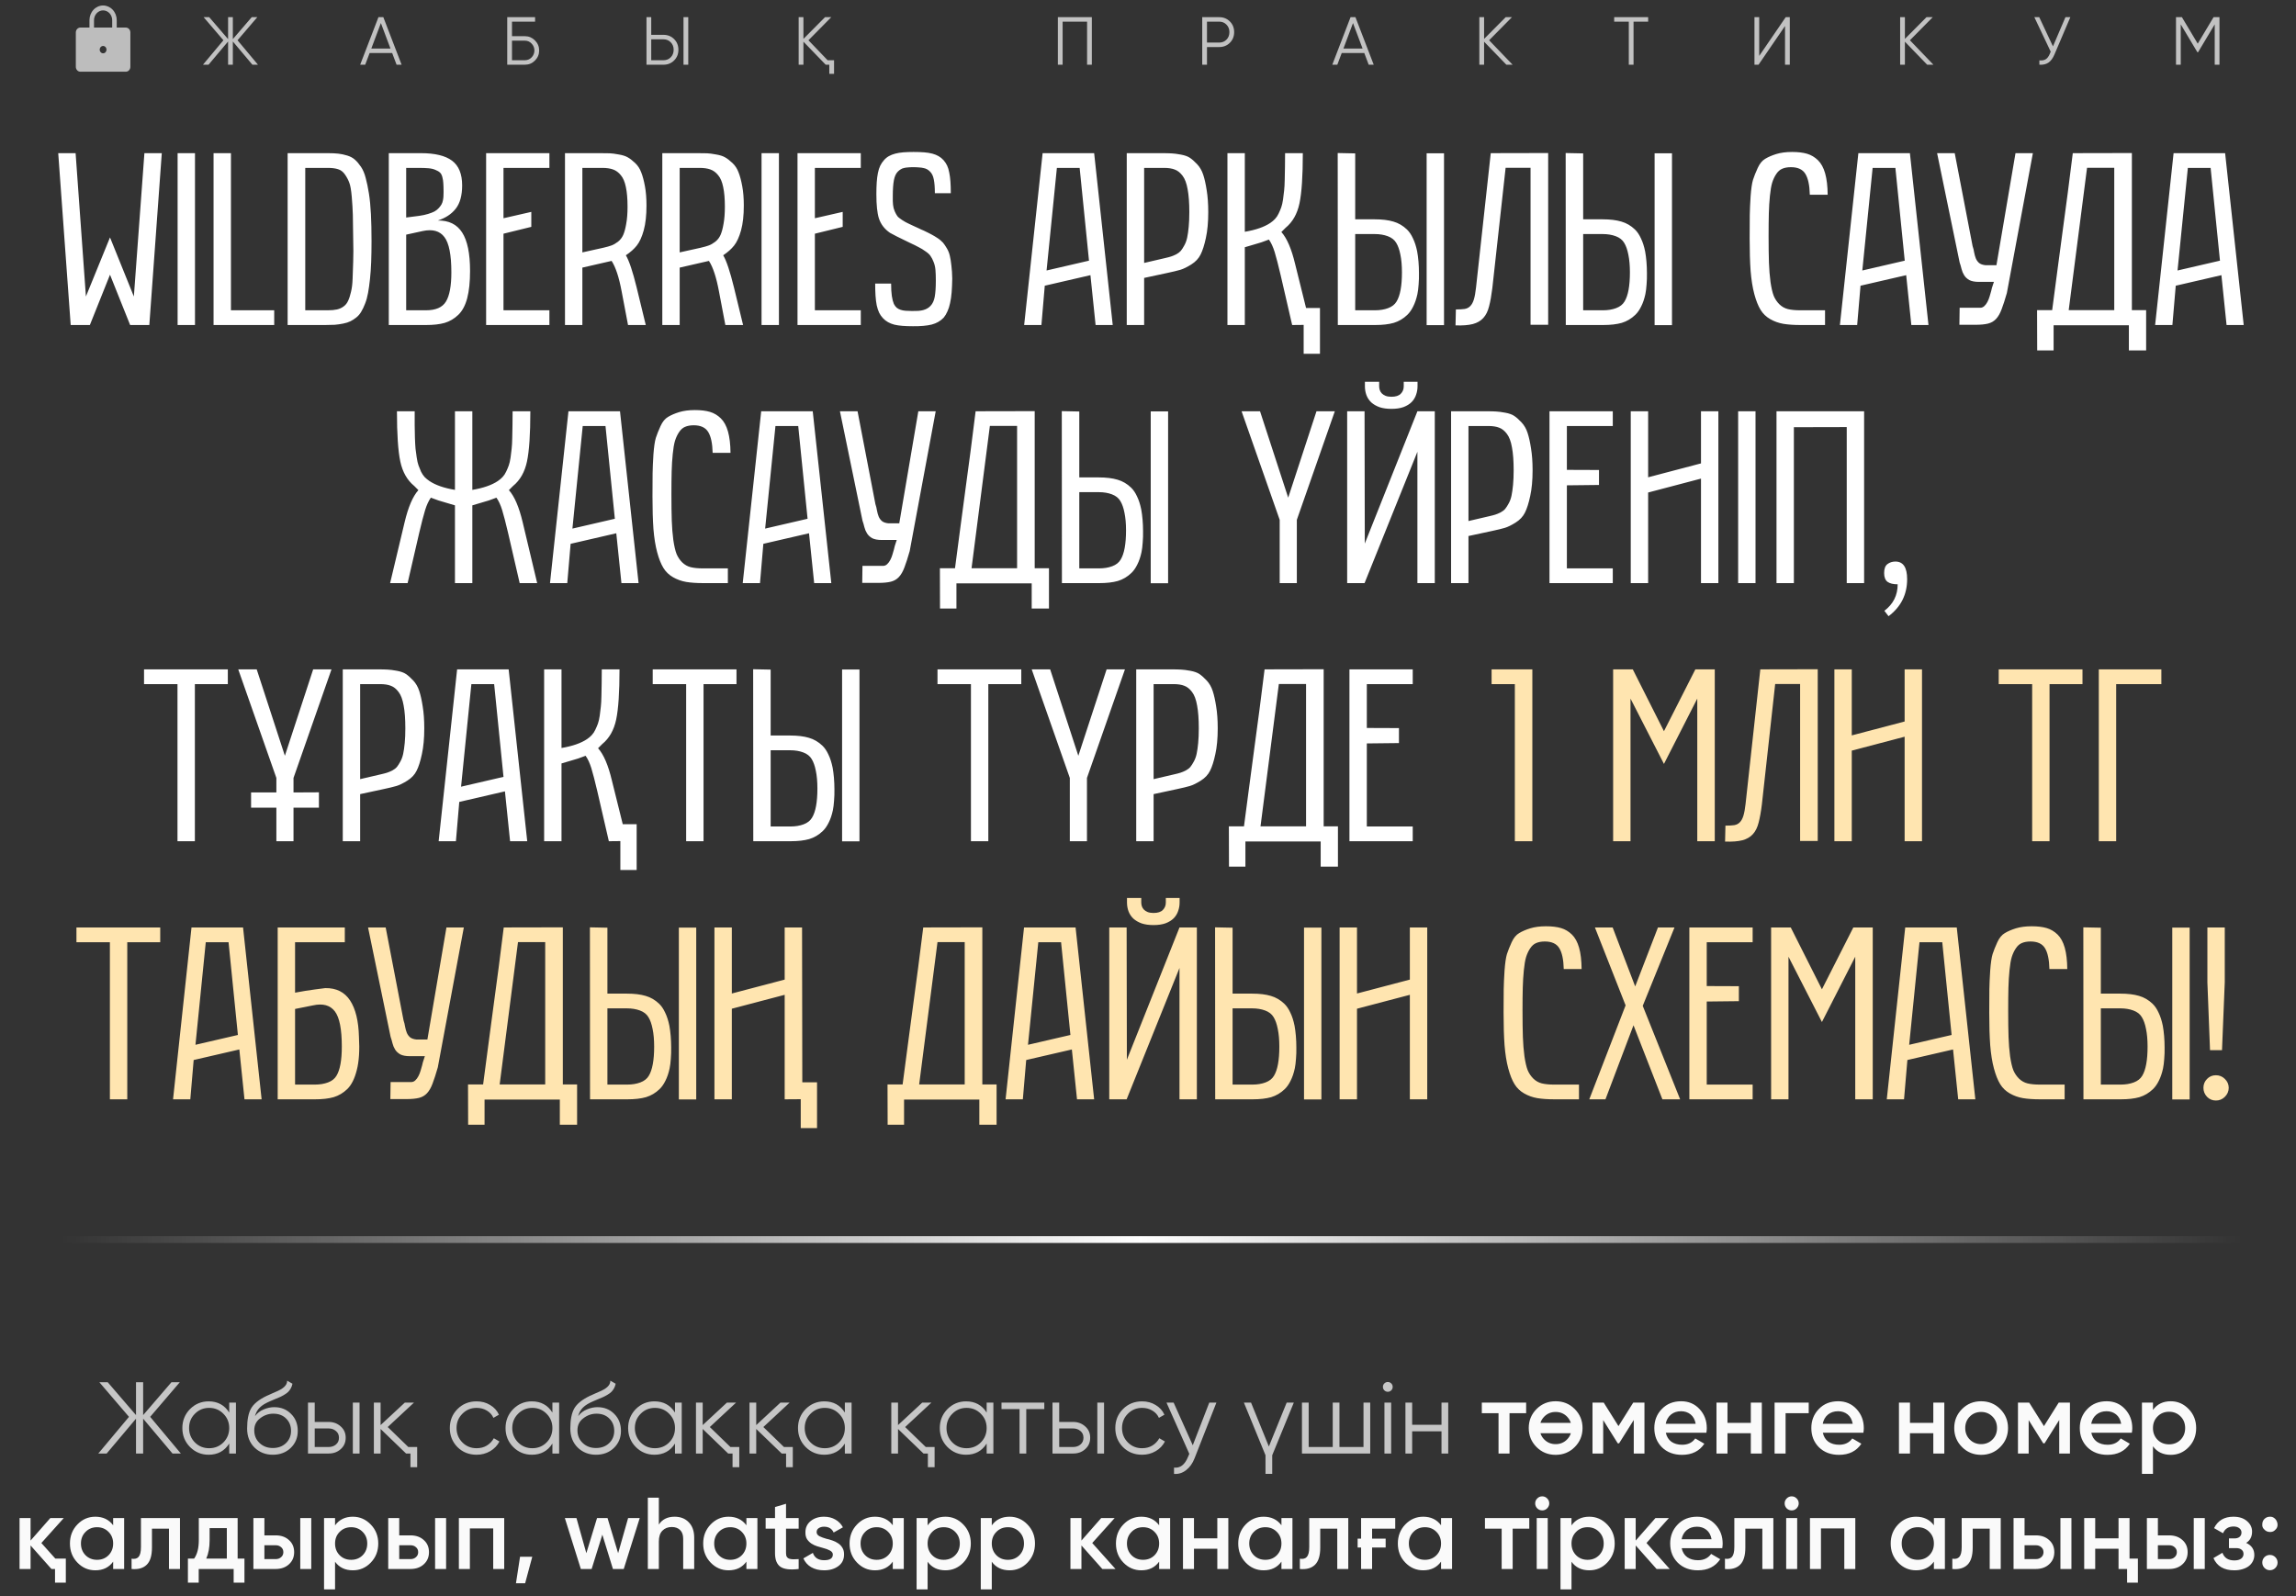
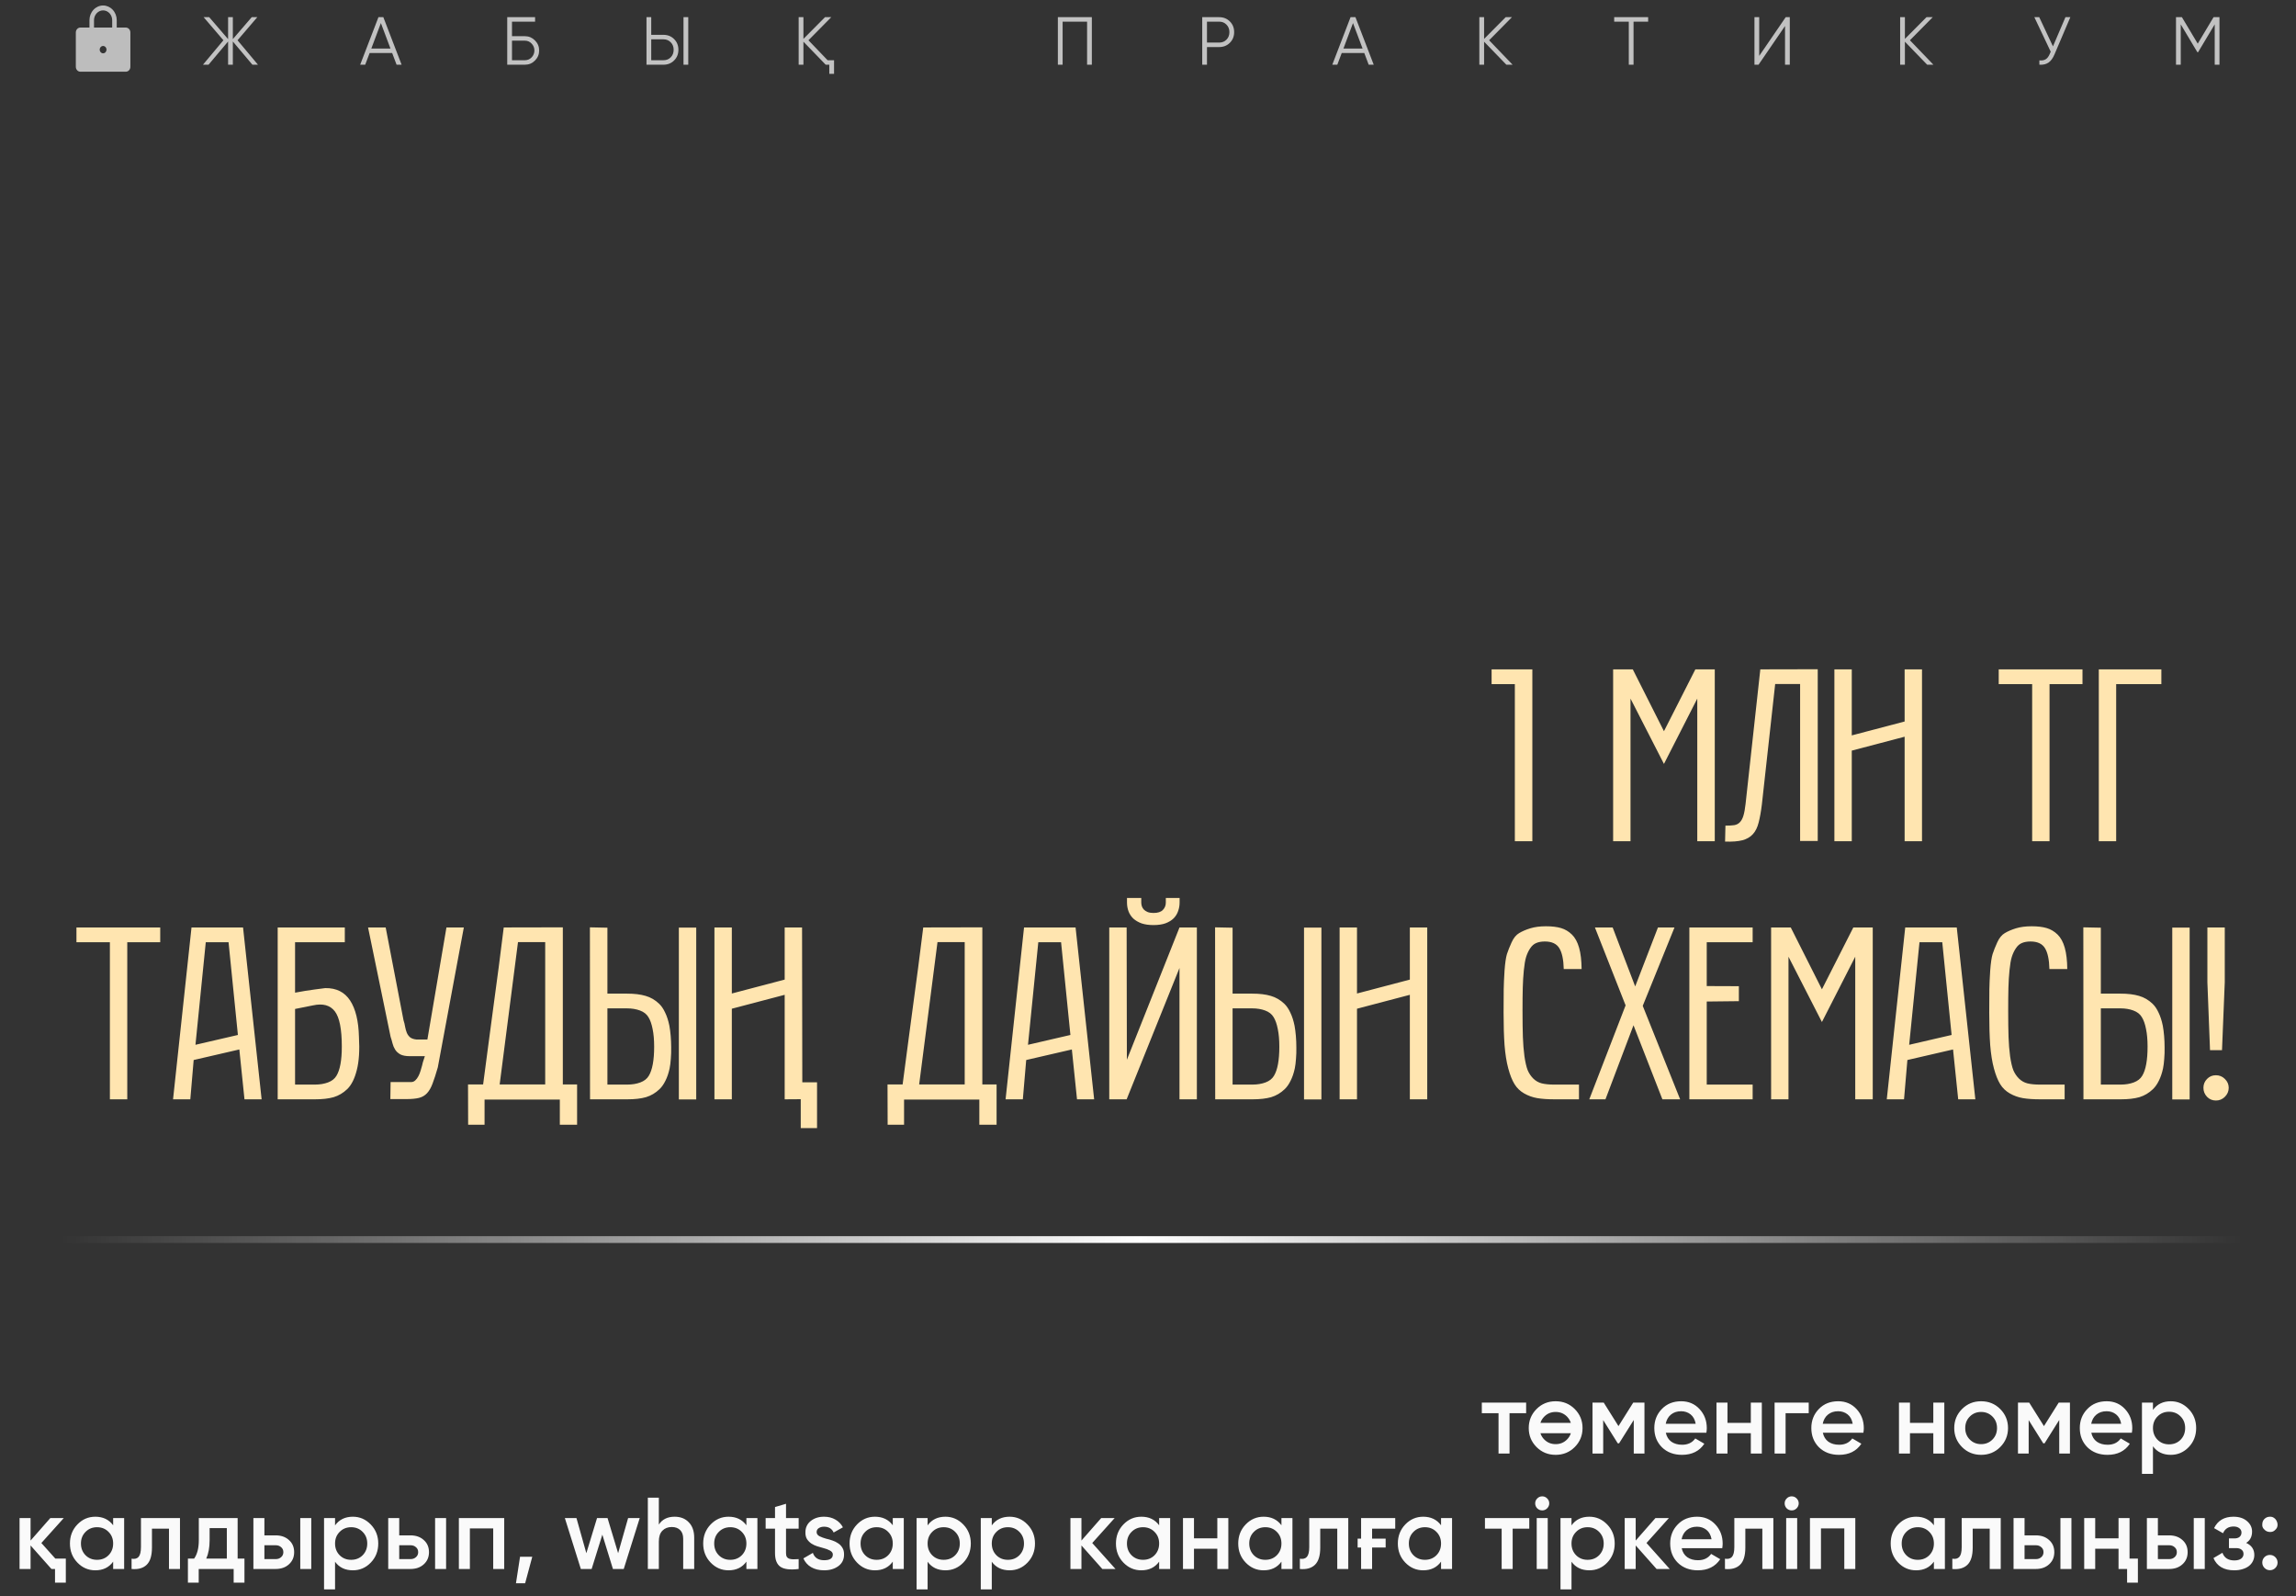
<svg xmlns="http://www.w3.org/2000/svg" width="338" height="235" viewBox="0 0 338 235" fill="none">
  <rect x="0" y="0" width="338" height="235" fill="#333333" stroke="none" />
-   <path d="M8.572 22.55H11.13L12.648 43.653L16.194 34.954L19.706 43.653L21.258 22.55H23.817L21.982 47.852H19.159L16.194 40.442L13.23 47.852H10.407L8.572 22.55ZM26.146 47.852V22.55H28.704V47.852H26.146ZM31.439 47.852V22.55H33.998V45.682H40.367V47.852H31.439ZM42.343 47.852V22.55H48.237C48.86 22.55 49.383 22.574 49.807 22.621C50.23 22.668 50.672 22.762 51.13 22.903C51.589 23.044 51.965 23.25 52.26 23.521C52.554 23.779 52.848 24.126 53.142 24.562C53.436 24.997 53.665 25.538 53.83 26.185C54.006 26.82 54.165 27.579 54.306 28.461C54.447 29.343 54.547 30.367 54.606 31.531C54.665 32.696 54.694 34.019 54.694 35.501C54.694 36.63 54.677 37.654 54.642 38.571C54.606 39.489 54.547 40.33 54.465 41.094C54.383 41.859 54.289 42.535 54.183 43.123C54.077 43.712 53.93 44.241 53.742 44.712C53.565 45.17 53.377 45.564 53.177 45.894C52.989 46.223 52.748 46.505 52.454 46.741C52.16 46.976 51.865 47.164 51.572 47.305C51.289 47.446 50.936 47.558 50.513 47.641C50.101 47.723 49.695 47.782 49.295 47.817C48.895 47.84 48.419 47.852 47.866 47.852H42.343ZM44.937 45.682H48.272C48.801 45.682 49.248 45.641 49.613 45.559C49.978 45.476 50.301 45.329 50.583 45.117C50.877 44.906 51.101 44.623 51.254 44.27C51.419 43.917 51.56 43.476 51.677 42.947C51.807 42.418 51.883 41.788 51.907 41.059C51.942 40.318 51.971 39.465 51.995 38.501C52.03 37.524 52.03 36.425 51.995 35.201C51.983 33.601 51.965 32.407 51.942 31.619C51.919 30.82 51.865 29.937 51.783 28.973C51.701 28.008 51.583 27.326 51.43 26.926C51.289 26.526 51.077 26.12 50.795 25.709C50.513 25.297 50.172 25.032 49.772 24.915C49.372 24.785 48.872 24.72 48.272 24.72H44.937V45.682ZM57.235 47.852V22.55H61.964C64.034 22.55 65.564 22.921 66.552 23.662C67.54 24.403 68.034 25.614 68.034 27.297C68.034 28.79 67.716 29.937 67.081 30.737C66.457 31.525 65.581 32.102 64.452 32.466C66.075 32.443 67.269 33.031 68.034 34.231C68.81 35.431 69.198 37.319 69.198 39.895C69.198 41.506 69.057 42.847 68.775 43.917C68.493 44.976 68.057 45.788 67.469 46.352C66.881 46.917 66.216 47.311 65.475 47.535C64.734 47.746 63.817 47.852 62.723 47.852H57.235ZM59.794 45.682H62.723C64.158 45.682 65.134 45.253 65.652 44.394C66.181 43.523 66.446 42.088 66.446 40.089C66.446 37.524 66.105 35.795 65.422 34.901C64.74 33.995 63.67 33.701 62.211 34.019L59.794 34.548V45.682ZM59.794 32.025L61.717 31.778C62.211 31.708 62.646 31.613 63.023 31.496C63.411 31.378 63.728 31.255 63.975 31.125C64.222 30.984 64.434 30.814 64.611 30.614C64.787 30.414 64.916 30.237 64.999 30.084C65.093 29.92 65.164 29.714 65.211 29.467C65.258 29.22 65.281 29.026 65.281 28.884C65.293 28.743 65.299 28.549 65.299 28.302C65.299 27.738 65.287 27.308 65.264 27.014C65.252 26.708 65.205 26.397 65.122 26.079C65.04 25.761 64.922 25.538 64.769 25.409C64.628 25.267 64.411 25.138 64.117 25.02C63.834 24.891 63.493 24.809 63.093 24.773C62.705 24.738 62.211 24.72 61.611 24.72H59.794V32.025ZM71.563 47.852V22.55H80.879V24.72H74.121V32.131L78.215 31.196V33.401L74.121 34.407V45.682H80.879V47.852H71.563ZM83.173 47.852V22.55H88.307C88.942 22.55 89.425 22.556 89.754 22.568C90.083 22.579 90.53 22.638 91.095 22.744C91.66 22.838 92.101 22.98 92.418 23.168C92.736 23.344 93.095 23.62 93.495 23.997C93.895 24.373 94.195 24.832 94.395 25.373C94.606 25.903 94.789 26.585 94.942 27.42C95.094 28.243 95.171 29.19 95.171 30.261C95.171 31.708 95.036 32.925 94.765 33.913C94.495 34.889 94.153 35.636 93.742 36.154C93.342 36.66 92.807 37.136 92.136 37.583C92.618 38.395 93.148 39.977 93.724 42.33L95.065 47.852H92.454L91.519 42.929C91.13 40.836 90.636 39.33 90.036 38.413L85.731 39.401V47.852H83.173ZM85.731 37.16L88.837 36.472C89.342 36.354 89.736 36.242 90.019 36.136C90.313 36.031 90.63 35.848 90.972 35.589C91.313 35.319 91.571 34.984 91.748 34.584C91.924 34.184 92.071 33.637 92.189 32.943C92.318 32.249 92.383 31.413 92.383 30.437C92.383 29.273 92.301 28.308 92.136 27.544C91.983 26.779 91.736 26.197 91.395 25.797C91.066 25.385 90.683 25.103 90.248 24.95C89.825 24.797 89.295 24.72 88.66 24.72H85.731V37.16ZM97.5 47.852V22.55H102.635C103.27 22.55 103.752 22.556 104.081 22.568C104.411 22.579 104.858 22.638 105.422 22.744C105.987 22.838 106.428 22.98 106.746 23.168C107.063 23.344 107.422 23.62 107.822 23.997C108.222 24.373 108.522 24.832 108.722 25.373C108.934 25.903 109.116 26.585 109.269 27.42C109.422 28.243 109.498 29.19 109.498 30.261C109.498 31.708 109.363 32.925 109.092 33.913C108.822 34.889 108.481 35.636 108.069 36.154C107.669 36.66 107.134 37.136 106.463 37.583C106.946 38.395 107.475 39.977 108.051 42.33L109.392 47.852H106.781L105.846 42.929C105.458 40.836 104.964 39.33 104.364 38.413L100.058 39.401V47.852H97.5ZM100.058 37.16L103.164 36.472C103.67 36.354 104.064 36.242 104.346 36.136C104.64 36.031 104.958 35.848 105.299 35.589C105.64 35.319 105.899 34.984 106.075 34.584C106.252 34.184 106.399 33.637 106.516 32.943C106.646 32.249 106.71 31.413 106.71 30.437C106.71 29.273 106.628 28.308 106.463 27.544C106.31 26.779 106.063 26.197 105.722 25.797C105.393 25.385 105.011 25.103 104.575 24.95C104.152 24.797 103.623 24.72 102.987 24.72H100.058V37.16ZM112.11 47.852V22.55H114.668V47.852H112.11ZM117.403 47.852V22.55H126.719V24.72H119.961V32.131L124.055 31.196V33.401L119.961 34.407V45.682H126.719V47.852H117.403ZM128.837 41.747H131.183C131.183 42.488 131.219 43.1 131.289 43.582C131.36 44.053 131.46 44.441 131.589 44.747C131.707 44.982 131.848 45.17 132.013 45.312C132.177 45.441 132.365 45.541 132.577 45.611C132.789 45.682 133.03 45.729 133.301 45.753C133.583 45.776 133.901 45.788 134.253 45.788C134.606 45.788 134.918 45.782 135.189 45.77C135.471 45.747 135.718 45.706 135.93 45.647C136.141 45.588 136.33 45.511 136.494 45.417C136.671 45.323 136.835 45.194 136.988 45.029C137.294 44.712 137.5 44.265 137.606 43.688C137.712 43.1 137.765 42.306 137.765 41.306C137.765 40.683 137.747 40.165 137.712 39.754C137.676 39.33 137.588 38.942 137.447 38.589C137.306 38.224 137.159 37.936 137.006 37.724C136.877 37.501 136.63 37.266 136.265 37.019C135.912 36.76 135.577 36.554 135.259 36.401C134.918 36.213 134.453 35.983 133.865 35.713C132.324 34.972 131.377 34.495 131.024 34.284C130.213 33.731 129.666 33.019 129.384 32.149C129.136 31.361 129.013 30.172 129.013 28.584C129.013 27.926 129.031 27.343 129.066 26.838C129.101 26.32 129.16 25.861 129.242 25.461C129.325 25.05 129.436 24.697 129.578 24.403C129.731 24.097 129.913 23.826 130.125 23.591C130.336 23.344 130.577 23.144 130.848 22.991C131.119 22.838 131.43 22.715 131.783 22.621C132.136 22.527 132.536 22.462 132.983 22.427C133.43 22.391 133.936 22.374 134.5 22.374C135.077 22.374 135.588 22.391 136.035 22.427C136.494 22.462 136.9 22.527 137.253 22.621C137.606 22.715 137.912 22.838 138.17 22.991C138.441 23.144 138.682 23.338 138.894 23.573C139.106 23.809 139.282 24.073 139.423 24.367C139.564 24.662 139.67 25.009 139.741 25.409C139.823 25.797 139.882 26.244 139.917 26.75C139.953 27.244 139.97 27.808 139.97 28.443H137.623C137.623 27.585 137.571 26.908 137.465 26.414C137.371 25.908 137.182 25.52 136.9 25.25C136.759 25.109 136.612 24.997 136.459 24.915C136.306 24.832 136.13 24.773 135.93 24.738C135.741 24.691 135.524 24.662 135.277 24.65C135.03 24.626 134.747 24.614 134.43 24.614C134.136 24.614 133.877 24.626 133.653 24.65C133.442 24.662 133.248 24.691 133.071 24.738C132.895 24.773 132.736 24.838 132.595 24.932C132.454 25.015 132.313 25.126 132.171 25.267C131.889 25.55 131.695 25.979 131.589 26.555C131.483 27.12 131.43 27.885 131.43 28.849C131.43 29.12 131.43 29.367 131.43 29.59C131.442 29.802 131.454 29.99 131.466 30.155C131.501 30.484 131.583 30.802 131.713 31.108C131.842 31.402 131.971 31.637 132.101 31.814C132.16 31.896 132.248 31.984 132.365 32.078C132.495 32.172 132.642 32.278 132.807 32.396C132.971 32.502 133.136 32.602 133.301 32.696C133.465 32.778 133.63 32.86 133.795 32.943C133.959 33.025 134.159 33.119 134.395 33.225C134.63 33.331 134.9 33.454 135.206 33.596C135.371 33.678 135.518 33.748 135.647 33.807C135.777 33.854 135.888 33.901 135.983 33.948C136.23 34.066 136.447 34.172 136.635 34.266C136.824 34.36 136.982 34.443 137.112 34.513C137.253 34.584 137.4 34.666 137.553 34.76C137.718 34.854 137.876 34.954 138.029 35.06C138.194 35.166 138.341 35.278 138.47 35.395C138.612 35.513 138.729 35.625 138.823 35.73C139 35.942 139.188 36.219 139.388 36.56C139.588 36.889 139.735 37.26 139.829 37.671C139.923 38.071 140 38.554 140.058 39.118C140.129 39.671 140.17 40.306 140.182 41.024C140.17 41.777 140.141 42.447 140.094 43.035C140.047 43.623 139.97 44.153 139.864 44.623C139.77 45.082 139.641 45.488 139.476 45.841C139.323 46.194 139.141 46.499 138.929 46.758C138.47 47.252 137.882 47.593 137.165 47.782C136.447 47.958 135.524 48.041 134.395 48.029C133.818 48.029 133.306 48.011 132.859 47.976C132.412 47.941 132.013 47.882 131.66 47.799C131.307 47.705 130.995 47.582 130.725 47.429C130.454 47.276 130.207 47.082 129.983 46.846C129.76 46.611 129.572 46.341 129.419 46.035C129.278 45.729 129.16 45.37 129.066 44.959C128.984 44.547 128.925 44.076 128.889 43.547C128.854 43.018 128.837 42.418 128.837 41.747ZM150.769 47.852L153.486 22.55H161.073L163.808 47.852H161.285L160.526 40.512L153.803 42.065L153.309 47.852H150.769ZM154.068 39.824L160.314 38.377L158.938 24.72H155.586L154.068 39.824ZM165.872 47.852V22.55H171.007C171.666 22.55 172.16 22.562 172.489 22.585C172.818 22.597 173.271 22.656 173.848 22.762C174.424 22.868 174.865 23.026 175.171 23.238C175.477 23.438 175.83 23.75 176.23 24.173C176.63 24.597 176.929 25.114 177.129 25.726C177.329 26.326 177.5 27.091 177.641 28.02C177.794 28.949 177.87 30.02 177.87 31.231C177.87 32.713 177.753 33.984 177.518 35.042C177.294 36.089 177.035 36.901 176.741 37.477C176.459 38.054 176 38.542 175.365 38.942C174.742 39.33 174.212 39.589 173.777 39.718C173.342 39.848 172.683 40.006 171.801 40.195L168.431 40.918V47.852H165.872ZM168.431 38.712L171.536 37.989C171.901 37.907 172.189 37.83 172.401 37.76C172.624 37.689 172.877 37.583 173.159 37.442C173.442 37.289 173.665 37.119 173.83 36.93C173.995 36.73 174.165 36.466 174.342 36.136C174.53 35.807 174.671 35.425 174.765 34.989C174.859 34.542 174.936 34.007 174.994 33.384C175.053 32.749 175.083 32.031 175.083 31.231C175.083 29.867 175 28.749 174.836 27.879C174.683 26.997 174.436 26.332 174.095 25.885C173.753 25.426 173.371 25.12 172.948 24.967C172.536 24.803 172.007 24.72 171.36 24.72H168.431V38.712ZM190.222 47.852L188.528 40.512C188.175 39.007 187.881 37.871 187.646 37.107C187.41 36.342 187.128 35.73 186.799 35.272C186.363 35.436 185.993 35.572 185.687 35.678C185.381 35.772 184.987 35.889 184.505 36.031C184.023 36.172 183.605 36.295 183.252 36.401V47.852H180.694V22.55H183.252V34.125C184.864 33.854 186.116 33.419 187.01 32.819C187.269 32.643 187.498 32.449 187.698 32.237C187.91 32.013 188.087 31.749 188.228 31.443C188.381 31.125 188.51 30.82 188.616 30.525C188.722 30.231 188.81 29.843 188.881 29.361C188.951 28.879 189.004 28.443 189.039 28.055C189.086 27.655 189.116 27.12 189.128 26.45C189.151 25.767 189.163 25.167 189.163 24.65C189.175 24.132 189.181 23.432 189.181 22.55H191.792C191.792 25.926 191.627 28.39 191.298 29.943C190.969 31.496 190.286 32.696 189.251 33.543L188.634 34.16C189.457 35.078 190.133 36.654 190.663 38.889L192.268 45.347H194.315V52.087H191.915V47.835L190.222 47.852ZM206.384 40.089C206.384 39.089 206.307 38.224 206.155 37.495C206.013 36.766 205.808 36.183 205.537 35.748C205.278 35.313 204.867 34.989 204.302 34.778C203.737 34.566 203.096 34.46 202.379 34.46H199.503V45.682H202.432C203.149 45.682 203.79 45.576 204.355 45.364C204.919 45.153 205.331 44.829 205.59 44.394C206.119 43.535 206.384 42.1 206.384 40.089ZM199.503 22.585V32.29H202.379C203.473 32.29 204.39 32.402 205.131 32.625C205.872 32.837 206.537 33.225 207.125 33.79C207.466 34.119 207.76 34.554 208.007 35.095C208.266 35.625 208.472 36.266 208.625 37.019C208.707 37.466 208.772 37.965 208.819 38.518C208.866 39.071 208.889 39.636 208.889 40.212C208.901 40.789 208.884 41.347 208.837 41.888C208.801 42.429 208.742 42.9 208.66 43.3C208.507 44.006 208.301 44.612 208.043 45.117C207.795 45.623 207.507 46.035 207.178 46.352C206.59 46.917 205.925 47.311 205.184 47.535C204.443 47.746 203.526 47.852 202.432 47.852H196.944L196.927 22.532L199.503 22.585ZM210.019 47.87V22.568H212.577V47.87H210.019ZM221.646 24.703L219.688 42.435C219.558 43.494 219.4 44.382 219.211 45.1C219.035 45.817 218.753 46.388 218.365 46.811C217.988 47.235 217.471 47.535 216.812 47.711C216.165 47.876 215.318 47.941 214.271 47.905L214.324 45.559C214.842 45.559 215.271 45.535 215.612 45.488C215.953 45.429 216.23 45.288 216.441 45.064C216.665 44.841 216.841 44.517 216.971 44.094C217.1 43.67 217.206 43.088 217.288 42.347L219.458 22.55L227.91 22.532V47.817H225.316V24.703H221.646ZM239.944 40.089C239.944 39.089 239.867 38.224 239.714 37.495C239.573 36.766 239.367 36.183 239.097 35.748C238.838 35.313 238.426 34.989 237.862 34.778C237.297 34.566 236.656 34.46 235.938 34.46H233.062V45.682H235.991C236.709 45.682 237.35 45.576 237.915 45.364C238.479 45.153 238.891 44.829 239.15 44.394C239.679 43.535 239.944 42.1 239.944 40.089ZM233.062 22.585V32.29H235.938C237.032 32.29 237.95 32.402 238.691 32.625C239.432 32.837 240.097 33.225 240.685 33.79C241.026 34.119 241.32 34.554 241.567 35.095C241.826 35.625 242.032 36.266 242.185 37.019C242.267 37.466 242.332 37.965 242.379 38.518C242.426 39.071 242.449 39.636 242.449 40.212C242.461 40.789 242.443 41.347 242.396 41.888C242.361 42.429 242.302 42.9 242.22 43.3C242.067 44.006 241.861 44.612 241.602 45.117C241.355 45.623 241.067 46.035 240.738 46.352C240.15 46.917 239.485 47.311 238.744 47.535C238.003 47.746 237.085 47.852 235.991 47.852H230.504L230.486 22.532L233.062 22.585ZM243.578 47.87V22.568H246.137V47.87H243.578ZM257.571 35.095C257.571 33.554 257.576 32.413 257.588 31.672C257.6 30.919 257.641 29.99 257.712 28.884C257.794 27.779 257.912 26.973 258.065 26.467C258.229 25.961 258.459 25.385 258.753 24.738C259.047 24.091 259.417 23.638 259.864 23.379C260.311 23.109 260.858 22.874 261.505 22.674C262.164 22.474 262.934 22.374 263.817 22.374C264.687 22.374 265.422 22.462 266.022 22.638C266.622 22.815 267.157 23.132 267.628 23.591C268.098 24.05 268.451 24.697 268.687 25.532C268.922 26.367 269.045 27.414 269.057 28.673H266.428C266.393 27.273 266.175 26.25 265.775 25.603C265.375 24.944 264.664 24.614 263.64 24.614C263.146 24.614 262.723 24.691 262.37 24.844C262.029 24.985 261.735 25.244 261.488 25.62C261.241 25.985 261.041 26.408 260.888 26.891C260.747 27.361 260.635 28.014 260.552 28.849C260.47 29.673 260.417 30.531 260.394 31.425C260.37 32.307 260.358 33.425 260.358 34.778C260.358 36.366 260.376 37.666 260.411 38.677C260.447 39.677 260.523 40.624 260.641 41.518C260.77 42.4 260.929 43.082 261.117 43.565C261.317 44.035 261.593 44.447 261.946 44.8C262.311 45.153 262.729 45.388 263.199 45.506C263.681 45.623 264.275 45.682 264.981 45.682H268.669V47.852H265.087C264.075 47.852 263.223 47.793 262.529 47.676C261.846 47.558 261.205 47.329 260.605 46.988C260.005 46.647 259.529 46.188 259.176 45.611C258.823 45.035 258.517 44.265 258.259 43.3C258 42.335 257.818 41.194 257.712 39.877C257.618 38.559 257.571 36.966 257.571 35.095ZM270.857 47.852L273.574 22.55H281.161L283.896 47.852H281.373L280.614 40.512L273.892 42.065L273.398 47.852H270.857ZM274.156 39.824L280.402 38.377L279.026 24.72H275.674L274.156 39.824ZM290.389 36.225C290.495 36.53 290.572 36.842 290.619 37.16C290.677 37.477 290.76 37.771 290.866 38.042C290.972 38.301 291.13 38.524 291.342 38.712C291.554 38.889 291.871 39.001 292.295 39.048H293.9L296.706 22.55H299.264L295.436 43.141C295.153 44.129 294.894 44.929 294.659 45.541C294.436 46.141 294.165 46.611 293.848 46.952C293.53 47.294 293.136 47.523 292.665 47.641C292.195 47.758 291.583 47.817 290.83 47.817H288.448L288.484 45.312H291.518C291.742 45.312 291.942 45.229 292.118 45.064C292.295 44.9 292.448 44.694 292.577 44.447C292.707 44.2 292.812 43.935 292.895 43.653C292.989 43.371 293.065 43.106 293.124 42.859C293.159 42.73 293.195 42.583 293.23 42.418C293.277 42.253 293.324 42.106 293.371 41.977L293.53 41.5H291.324C290.724 41.5 290.254 41.412 289.913 41.236C289.583 41.047 289.331 40.812 289.154 40.53C288.978 40.248 288.848 39.942 288.766 39.612C288.684 39.271 288.59 38.948 288.484 38.642L285.166 22.55H287.76L290.389 36.225ZM315.938 45.664V51.593H313.398V47.888H302.317V51.593H299.9L299.882 45.664H302.105C302.364 43.641 302.623 41.677 302.882 39.771C303.14 37.854 303.393 35.954 303.64 34.072C303.899 32.19 304.152 30.302 304.399 28.408C304.646 26.503 304.893 24.55 305.14 22.55L313.839 22.532V45.664H315.938ZM311.245 24.703H307.24L304.54 45.664H311.245V24.703ZM317.262 47.852L319.979 22.55H327.566L330.301 47.852H327.778L327.019 40.512L320.297 42.065L319.803 47.852H317.262ZM320.561 39.824L326.807 38.377L325.431 24.72H322.079L320.561 39.824ZM66.975 74.401C66.622 74.295 66.205 74.172 65.722 74.031C65.24 73.889 64.846 73.772 64.54 73.678C64.234 73.572 63.864 73.436 63.428 73.272C63.099 73.731 62.817 74.342 62.582 75.107C62.346 75.871 62.052 77.007 61.699 78.512L60.005 85.852H57.429L59.564 76.889C60.094 74.654 60.77 73.078 61.593 72.16L60.976 71.543C59.941 70.696 59.259 69.496 58.929 67.943C58.6 66.39 58.435 63.926 58.435 60.55H61.047C61.047 61.432 61.047 62.132 61.047 62.65C61.058 63.167 61.07 63.767 61.082 64.45C61.105 65.12 61.135 65.655 61.17 66.055C61.217 66.443 61.276 66.879 61.346 67.361C61.417 67.843 61.505 68.231 61.611 68.525C61.717 68.82 61.84 69.125 61.982 69.443C62.135 69.749 62.311 70.013 62.511 70.237C62.723 70.449 62.958 70.643 63.217 70.819C64.111 71.419 65.364 71.854 66.975 72.125V60.55H69.534V72.125C71.145 71.854 72.398 71.419 73.292 70.819C73.551 70.643 73.78 70.449 73.98 70.237C74.192 70.013 74.368 69.749 74.509 69.443C74.662 69.125 74.792 68.82 74.897 68.525C75.003 68.231 75.091 67.843 75.162 67.361C75.233 66.879 75.286 66.443 75.321 66.055C75.368 65.655 75.397 65.12 75.409 64.45C75.433 63.767 75.444 63.167 75.444 62.65C75.456 62.132 75.462 61.432 75.462 60.55H78.073C78.073 63.926 77.909 66.39 77.579 67.943C77.25 69.496 76.568 70.696 75.533 71.543L74.915 72.16C75.739 73.078 76.415 74.654 76.944 76.889L79.079 85.852H76.503L74.809 78.512C74.456 77.007 74.162 75.871 73.927 75.107C73.692 74.342 73.409 73.731 73.08 73.272C72.645 73.436 72.274 73.572 71.968 73.678C71.663 73.772 71.269 73.889 70.786 74.031C70.304 74.172 69.886 74.295 69.534 74.401V85.852H66.975V74.401ZM80.967 85.852L83.684 60.55H91.272L94.006 85.852H91.483L90.725 78.512L84.002 80.065L83.508 85.852H80.967ZM84.267 77.824L90.513 76.377L89.136 62.72H85.784L84.267 77.824ZM96.053 73.095C96.053 71.554 96.059 70.413 96.071 69.672C96.082 68.919 96.124 67.99 96.194 66.885C96.277 65.779 96.394 64.973 96.547 64.467C96.712 63.961 96.941 63.385 97.235 62.738C97.529 62.091 97.9 61.638 98.347 61.379C98.794 61.109 99.341 60.874 99.988 60.674C100.647 60.474 101.417 60.374 102.299 60.374C103.17 60.374 103.905 60.462 104.505 60.638C105.105 60.815 105.64 61.132 106.11 61.591C106.581 62.05 106.934 62.697 107.169 63.532C107.404 64.367 107.528 65.414 107.54 66.673H104.911C104.875 65.273 104.658 64.25 104.258 63.603C103.858 62.944 103.146 62.614 102.123 62.614C101.629 62.614 101.205 62.691 100.852 62.844C100.511 62.985 100.217 63.244 99.97 63.62C99.723 63.985 99.523 64.408 99.37 64.891C99.229 65.361 99.117 66.014 99.035 66.849C98.953 67.673 98.9 68.531 98.876 69.425C98.853 70.308 98.841 71.425 98.841 72.778C98.841 74.366 98.859 75.665 98.894 76.677C98.929 77.677 99.006 78.624 99.123 79.518C99.253 80.4 99.412 81.082 99.6 81.565C99.8 82.035 100.076 82.447 100.429 82.8C100.794 83.153 101.211 83.388 101.682 83.506C102.164 83.623 102.758 83.682 103.464 83.682H107.151V85.852H103.57C102.558 85.852 101.705 85.793 101.011 85.676C100.329 85.558 99.688 85.329 99.088 84.988C98.488 84.647 98.012 84.188 97.659 83.611C97.306 83.035 97 82.265 96.741 81.3C96.483 80.335 96.3 79.194 96.194 77.877C96.1 76.559 96.053 74.966 96.053 73.095ZM109.339 85.852L112.057 60.55H119.644L122.379 85.852H119.856L119.097 78.512L112.374 80.065L111.88 85.852H109.339ZM112.639 77.824L118.885 76.377L117.509 62.72H114.156L112.639 77.824ZM128.872 74.225C128.978 74.53 129.054 74.842 129.101 75.16C129.16 75.477 129.242 75.771 129.348 76.042C129.454 76.301 129.613 76.524 129.825 76.712C130.036 76.889 130.354 77.001 130.777 77.048H132.383L135.189 60.55H137.747L133.918 81.141C133.636 82.129 133.377 82.929 133.142 83.541C132.918 84.141 132.648 84.611 132.33 84.952C132.013 85.293 131.618 85.523 131.148 85.641C130.677 85.758 130.066 85.817 129.313 85.817H126.931L126.966 83.311H130.001C130.225 83.311 130.425 83.229 130.601 83.064C130.777 82.9 130.93 82.694 131.06 82.447C131.189 82.2 131.295 81.935 131.377 81.653C131.471 81.371 131.548 81.106 131.607 80.859C131.642 80.73 131.677 80.582 131.713 80.418C131.76 80.253 131.807 80.106 131.854 79.977L132.013 79.5H129.807C129.207 79.5 128.737 79.412 128.395 79.236C128.066 79.047 127.813 78.812 127.637 78.53C127.46 78.248 127.331 77.942 127.249 77.612C127.166 77.271 127.072 76.948 126.966 76.642L123.649 60.55H126.243L128.872 74.225ZM154.421 83.664V89.593H151.88V85.888H140.799V89.593H138.382L138.365 83.664H140.588C140.847 81.641 141.105 79.677 141.364 77.771C141.623 75.854 141.876 73.954 142.123 72.072C142.382 70.19 142.635 68.302 142.882 66.408C143.129 64.502 143.376 62.55 143.623 60.55L152.321 60.532V83.664H154.421ZM149.728 62.703H145.722L143.023 83.664H149.728V62.703ZM165.766 78.089C165.766 77.089 165.69 76.224 165.537 75.495C165.396 74.766 165.19 74.183 164.919 73.748C164.661 73.313 164.249 72.99 163.684 72.778C163.12 72.566 162.479 72.46 161.761 72.46H158.885V83.682H161.814C162.532 83.682 163.173 83.576 163.737 83.364C164.302 83.153 164.714 82.829 164.972 82.394C165.502 81.535 165.766 80.1 165.766 78.089ZM158.885 60.585V70.29H161.761C162.855 70.29 163.773 70.402 164.514 70.625C165.255 70.837 165.919 71.225 166.507 71.79C166.849 72.119 167.143 72.554 167.39 73.095C167.648 73.625 167.854 74.266 168.007 75.019C168.09 75.466 168.154 75.966 168.201 76.518C168.248 77.071 168.272 77.636 168.272 78.212C168.284 78.789 168.266 79.347 168.219 79.888C168.184 80.43 168.125 80.9 168.043 81.3C167.89 82.006 167.684 82.612 167.425 83.117C167.178 83.623 166.89 84.035 166.56 84.353C165.972 84.917 165.308 85.311 164.567 85.535C163.825 85.746 162.908 85.852 161.814 85.852H156.327L156.309 60.532L158.885 60.585ZM169.401 85.87V60.568H171.96V85.87H169.401ZM182.776 60.55H185.493L189.639 73.272L193.803 60.55H196.503L190.91 76.536V85.852H188.387V76.536L182.776 60.55ZM200.914 80.03L208.66 60.55H211.219V85.852H208.66V66.514L200.879 85.852H198.32V60.55H200.879L200.914 80.03ZM204.831 58.415C205.466 58.415 205.925 58.268 206.207 57.974C206.502 57.68 206.649 57.315 206.649 56.88V56.21H208.678V56.88C208.678 57.303 208.607 57.715 208.466 58.115C208.337 58.515 208.119 58.874 207.813 59.191C207.507 59.497 207.107 59.744 206.613 59.933C206.131 60.109 205.537 60.197 204.831 60.197C204.161 60.197 203.578 60.115 203.084 59.95C202.602 59.774 202.196 59.538 201.867 59.244C201.549 58.939 201.314 58.586 201.161 58.186C201.008 57.774 200.932 57.339 200.932 56.88V56.21H203.031V56.88C203.031 57.056 203.061 57.239 203.12 57.427C203.179 57.603 203.279 57.768 203.42 57.921C203.561 58.062 203.743 58.18 203.967 58.274C204.202 58.368 204.49 58.415 204.831 58.415ZM213.618 85.852V60.55H218.753C219.411 60.55 219.905 60.562 220.235 60.585C220.564 60.597 221.017 60.656 221.593 60.762C222.17 60.868 222.611 61.026 222.917 61.238C223.223 61.438 223.576 61.75 223.975 62.173C224.375 62.597 224.675 63.114 224.875 63.726C225.075 64.326 225.246 65.091 225.387 66.02C225.54 66.949 225.616 68.02 225.616 69.231C225.616 70.713 225.499 71.984 225.264 73.042C225.04 74.089 224.781 74.901 224.487 75.477C224.205 76.054 223.746 76.542 223.111 76.942C222.487 77.33 221.958 77.589 221.523 77.718C221.088 77.848 220.429 78.006 219.547 78.195L216.177 78.918V85.852H213.618ZM216.177 76.712L219.282 75.989C219.647 75.907 219.935 75.83 220.147 75.76C220.37 75.689 220.623 75.583 220.905 75.442C221.188 75.289 221.411 75.119 221.576 74.93C221.74 74.73 221.911 74.466 222.088 74.136C222.276 73.807 222.417 73.425 222.511 72.99C222.605 72.543 222.682 72.007 222.74 71.384C222.799 70.749 222.829 70.031 222.829 69.231C222.829 67.867 222.746 66.749 222.582 65.879C222.429 64.996 222.182 64.332 221.84 63.885C221.499 63.426 221.117 63.12 220.694 62.967C220.282 62.803 219.753 62.72 219.106 62.72H216.177V76.712ZM228.104 85.852V60.55H237.421V62.72H230.663V69.178L235.391 69.196V71.401L230.663 71.454V83.682H237.421V85.852H228.104ZM240.067 85.852V60.55H242.626V70.272L250.407 68.225V60.55H252.965V85.852H250.407V70.466L242.626 72.513V85.852H240.067ZM255.877 85.852V60.55H258.435V85.852H255.877ZM261.523 85.852V60.55H274.421V85.852H271.863V62.879L264.081 62.897V85.852H261.523ZM277.368 84.37C277.368 83.735 277.532 83.294 277.862 83.047C278.191 82.8 278.579 82.676 279.026 82.676C280.179 82.676 280.755 83.541 280.755 85.27C280.755 87.528 279.844 89.346 278.02 90.722L277.403 89.928C278.709 88.94 279.361 87.64 279.361 86.029C278.703 86.029 278.203 85.905 277.862 85.658C277.532 85.399 277.368 84.97 277.368 84.37ZM21.205 100.72V98.55H33.539V100.72H28.687V123.852H26.128V100.72H21.205ZM46.949 118.912H43.208V123.852H40.685V118.912H36.962V116.671H40.685V114.536L35.074 98.55H37.791L41.938 111.272L46.102 98.55H48.801L43.208 114.536V116.671L46.949 116.653V118.912ZM50.46 123.852V98.55H55.594C56.253 98.55 56.747 98.562 57.077 98.585C57.406 98.597 57.859 98.656 58.435 98.762C59.011 98.868 59.453 99.026 59.758 99.238C60.064 99.438 60.417 99.75 60.817 100.173C61.217 100.597 61.517 101.114 61.717 101.726C61.917 102.326 62.087 103.091 62.229 104.02C62.382 104.949 62.458 106.02 62.458 107.231C62.458 108.713 62.34 109.984 62.105 111.042C61.882 112.089 61.623 112.901 61.329 113.477C61.047 114.054 60.588 114.542 59.953 114.942C59.329 115.33 58.8 115.589 58.365 115.718C57.929 115.848 57.271 116.006 56.388 116.195L53.018 116.918V123.852H50.46ZM53.018 114.712L56.124 113.989C56.488 113.907 56.777 113.83 56.988 113.76C57.212 113.689 57.465 113.583 57.747 113.442C58.029 113.289 58.253 113.119 58.417 112.93C58.582 112.73 58.753 112.466 58.929 112.136C59.117 111.807 59.258 111.425 59.353 110.989C59.447 110.542 59.523 110.007 59.582 109.384C59.641 108.749 59.67 108.031 59.67 107.231C59.67 105.867 59.588 104.749 59.423 103.879C59.27 102.997 59.023 102.332 58.682 101.885C58.341 101.426 57.959 101.12 57.535 100.967C57.124 100.803 56.594 100.72 55.947 100.72H53.018V114.712ZM64.575 123.852L67.293 98.55H74.88L77.615 123.852H75.091L74.333 116.512L67.61 118.065L67.116 123.852H64.575ZM67.875 115.824L74.121 114.377L72.745 100.72H69.392L67.875 115.824ZM89.63 123.852L87.937 116.512C87.584 115.007 87.29 113.871 87.055 113.107C86.819 112.342 86.537 111.731 86.207 111.272C85.772 111.436 85.402 111.572 85.096 111.678C84.79 111.772 84.396 111.889 83.914 112.03C83.431 112.172 83.014 112.295 82.661 112.401V123.852H80.103V98.55H82.661V110.125C84.272 109.854 85.525 109.419 86.419 108.819C86.678 108.643 86.907 108.449 87.107 108.237C87.319 108.013 87.496 107.749 87.637 107.443C87.79 107.125 87.919 106.819 88.025 106.525C88.131 106.231 88.219 105.843 88.29 105.361C88.36 104.879 88.413 104.443 88.448 104.055C88.495 103.655 88.525 103.12 88.537 102.45C88.56 101.767 88.572 101.167 88.572 100.65C88.584 100.132 88.59 99.432 88.59 98.55H91.201C91.201 101.926 91.036 104.39 90.707 105.943C90.377 107.496 89.695 108.696 88.66 109.543L88.043 110.16C88.866 111.078 89.542 112.654 90.072 114.889L91.677 121.347H93.724V128.087H91.324V123.835L89.63 123.852ZM96.088 100.72V98.55H108.422V100.72H103.57V123.852H101.011V100.72H96.088ZM120.332 116.089C120.332 115.089 120.255 114.224 120.103 113.495C119.961 112.766 119.756 112.183 119.485 111.748C119.226 111.313 118.814 110.989 118.25 110.778C117.685 110.566 117.044 110.46 116.327 110.46H113.451V121.682H116.38C117.097 121.682 117.738 121.576 118.303 121.364C118.867 121.153 119.279 120.829 119.538 120.394C120.067 119.535 120.332 118.1 120.332 116.089ZM113.451 98.585V108.29H116.327C117.421 108.29 118.338 108.402 119.079 108.625C119.82 108.837 120.485 109.225 121.073 109.79C121.414 110.119 121.708 110.554 121.955 111.095C122.214 111.625 122.42 112.266 122.573 113.019C122.655 113.466 122.72 113.965 122.767 114.518C122.814 115.071 122.837 115.636 122.837 116.212C122.849 116.789 122.832 117.347 122.784 117.888C122.749 118.43 122.69 118.9 122.608 119.3C122.455 120.006 122.249 120.612 121.99 121.117C121.743 121.623 121.455 122.035 121.126 122.352C120.538 122.917 119.873 123.311 119.132 123.535C118.391 123.746 117.474 123.852 116.38 123.852H110.892L110.874 98.532L113.451 98.585ZM123.967 123.87V98.568H126.525V123.87H123.967ZM138.012 100.72V98.55H150.345V100.72H145.493V123.852H142.934V100.72H138.012ZM151.88 98.55H154.597L158.744 111.272L162.908 98.55H165.608L160.014 114.536V123.852H157.491V114.536L151.88 98.55ZM167.266 123.852V98.55H172.401C173.059 98.55 173.553 98.562 173.883 98.585C174.212 98.597 174.665 98.656 175.241 98.762C175.818 98.868 176.259 99.026 176.565 99.238C176.871 99.438 177.224 99.75 177.623 100.173C178.023 100.597 178.323 101.114 178.523 101.726C178.723 102.326 178.894 103.091 179.035 104.02C179.188 104.949 179.264 106.02 179.264 107.231C179.264 108.713 179.147 109.984 178.912 111.042C178.688 112.089 178.429 112.901 178.135 113.477C177.853 114.054 177.394 114.542 176.759 114.942C176.135 115.33 175.606 115.589 175.171 115.718C174.736 115.848 174.077 116.006 173.195 116.195L169.825 116.918V123.852H167.266ZM169.825 114.712L172.93 113.989C173.295 113.907 173.583 113.83 173.795 113.76C174.018 113.689 174.271 113.583 174.553 113.442C174.836 113.289 175.059 113.119 175.224 112.93C175.389 112.73 175.559 112.466 175.736 112.136C175.924 111.807 176.065 111.425 176.159 110.989C176.253 110.542 176.33 110.007 176.388 109.384C176.447 108.749 176.477 108.031 176.477 107.231C176.477 105.867 176.394 104.749 176.23 103.879C176.077 102.997 175.83 102.332 175.488 101.885C175.147 101.426 174.765 101.12 174.342 100.967C173.93 100.803 173.401 100.72 172.754 100.72H169.825V114.712ZM196.962 121.664V127.593H194.421V123.888H183.34V127.593H180.923L180.905 121.664H183.129C183.387 119.641 183.646 117.677 183.905 115.771C184.164 113.854 184.417 111.954 184.664 110.072C184.922 108.19 185.175 106.302 185.422 104.408C185.669 102.502 185.916 100.55 186.163 98.55L194.862 98.532V121.664H196.962ZM192.268 100.703H188.263L185.563 121.664H192.268V100.703ZM198.656 123.852V98.55H207.972V100.72H201.214V107.178L205.943 107.196V109.401L201.214 109.454V121.682H207.972V123.852H198.656Z" fill="white" />
  <path d="M219.582 100.72V98.55H225.581V123.852H223.005V100.72H219.582ZM237.473 123.852V98.55H240.367L244.955 107.655L249.578 98.55H252.436V123.852H249.86V102.855L244.955 112.472L240.032 102.855V123.852H237.473ZM261.329 100.703L259.37 118.435C259.241 119.494 259.082 120.382 258.894 121.1C258.717 121.817 258.435 122.388 258.047 122.811C257.67 123.235 257.153 123.535 256.494 123.711C255.847 123.876 255 123.94 253.953 123.905L254.006 121.558C254.524 121.558 254.953 121.535 255.294 121.488C255.635 121.429 255.912 121.288 256.124 121.064C256.347 120.841 256.524 120.517 256.653 120.094C256.782 119.671 256.888 119.088 256.971 118.347L259.141 98.55L267.593 98.532V123.817H264.999V100.703H261.329ZM270.045 123.852V98.55H272.604V108.272L280.385 106.225V98.55H282.943V123.852H280.385V108.466L272.604 110.513V123.852H270.045ZM294.236 100.72V98.55H306.569V100.72H301.717V123.852H299.159V100.72H294.236ZM308.969 123.852V98.55H318.179V100.72H311.527V123.852H308.969ZM11.254 138.72V136.55H23.587V138.72H18.735V161.852H16.177V138.72H11.254ZM25.475 161.852L28.192 136.55H35.78L38.514 161.852H35.991L35.233 154.512L28.51 156.065L28.016 161.852H25.475ZM28.775 153.824L35.021 152.377L33.645 138.72H30.292L28.775 153.824ZM43.437 138.72V146.149C43.92 146.055 44.42 145.966 44.937 145.884C45.467 145.802 45.949 145.731 46.384 145.672C46.89 145.602 47.39 145.537 47.884 145.478C49.507 145.455 50.724 146.06 51.536 147.296C52.348 148.531 52.783 150.319 52.842 152.66C52.959 154.636 52.854 156.265 52.524 157.547C52.207 158.817 51.736 159.753 51.113 160.352C50.525 160.917 49.86 161.311 49.119 161.535C48.378 161.746 47.46 161.852 46.366 161.852H40.879V136.55H50.76V138.72H43.437ZM43.437 159.682H46.366C47.084 159.682 47.725 159.576 48.29 159.364C48.854 159.153 49.266 158.829 49.525 158.394C50.054 157.535 50.319 156.1 50.319 154.089C50.319 151.524 49.978 149.795 49.295 148.901C48.601 147.995 47.531 147.701 46.084 148.019L43.437 148.548V159.682ZM59.406 150.225C59.511 150.53 59.588 150.842 59.635 151.16C59.694 151.477 59.776 151.771 59.882 152.042C59.988 152.301 60.147 152.524 60.358 152.712C60.57 152.889 60.888 153.001 61.311 153.048H62.917L65.722 136.55H68.281L64.452 157.141C64.17 158.129 63.911 158.929 63.675 159.541C63.452 160.141 63.181 160.611 62.864 160.952C62.546 161.294 62.152 161.523 61.682 161.641C61.211 161.758 60.599 161.817 59.847 161.817H57.465L57.5 159.311H60.535C60.758 159.311 60.958 159.229 61.135 159.064C61.311 158.9 61.464 158.694 61.593 158.447C61.723 158.2 61.829 157.935 61.911 157.653C62.005 157.371 62.082 157.106 62.141 156.859C62.176 156.729 62.211 156.582 62.246 156.418C62.293 156.253 62.34 156.106 62.388 155.977L62.546 155.5H60.341C59.741 155.5 59.27 155.412 58.929 155.236C58.6 155.047 58.347 154.812 58.17 154.53C57.994 154.248 57.865 153.942 57.782 153.612C57.7 153.271 57.606 152.948 57.5 152.642L54.183 136.55H56.777L59.406 150.225ZM84.955 159.664V165.593H82.414V161.888H71.333V165.593H68.916L68.898 159.664H71.121C71.38 157.641 71.639 155.677 71.898 153.771C72.157 151.854 72.41 149.954 72.657 148.072C72.915 146.19 73.168 144.302 73.415 142.408C73.662 140.502 73.909 138.55 74.156 136.55L82.855 136.532V159.664H84.955ZM80.261 138.703H76.256L73.556 159.664H80.261V138.703ZM96.3 154.089C96.3 153.089 96.224 152.224 96.071 151.495C95.93 150.766 95.724 150.183 95.453 149.748C95.194 149.313 94.783 148.989 94.218 148.778C93.653 148.566 93.012 148.46 92.295 148.46H89.419V159.682H92.348C93.065 159.682 93.706 159.576 94.271 159.364C94.836 159.153 95.247 158.829 95.506 158.394C96.035 157.535 96.3 156.1 96.3 154.089ZM89.419 136.585V146.29H92.295C93.389 146.29 94.306 146.402 95.047 146.625C95.788 146.837 96.453 147.225 97.041 147.79C97.382 148.119 97.676 148.554 97.923 149.095C98.182 149.625 98.388 150.266 98.541 151.019C98.623 151.466 98.688 151.965 98.735 152.518C98.782 153.071 98.806 153.636 98.806 154.212C98.817 154.789 98.8 155.347 98.753 155.888C98.717 156.43 98.659 156.9 98.576 157.3C98.423 158.006 98.218 158.612 97.959 159.117C97.712 159.623 97.424 160.035 97.094 160.352C96.506 160.917 95.841 161.311 95.1 161.535C94.359 161.746 93.442 161.852 92.348 161.852H86.86L86.843 136.532L89.419 136.585ZM99.935 161.87V136.568H102.493V161.87H99.935ZM120.279 159.347V166.087H117.879V161.835L115.515 161.852V146.466L107.734 148.513V161.852H105.175V136.55H107.734V146.272L115.515 144.225V136.55H118.073L118.109 159.347H120.279ZM146.71 159.664V165.593H144.17V161.888H133.089V165.593H130.672L130.654 159.664H132.877C133.136 157.641 133.395 155.677 133.653 153.771C133.912 151.854 134.165 149.954 134.412 148.072C134.671 146.19 134.924 144.302 135.171 142.408C135.418 140.502 135.665 138.55 135.912 136.55L144.611 136.532V159.664H146.71ZM142.017 138.703H138.012L135.312 159.664H142.017V138.703ZM148.034 161.852L150.751 136.55H158.338L161.073 161.852H158.55L157.791 154.512L151.069 156.065L150.575 161.852H148.034ZM151.333 153.824L157.579 152.377L156.203 138.72H152.851L151.333 153.824ZM165.89 156.03L173.636 136.55H176.194V161.852H173.636V142.514L165.855 161.852H163.296V136.55H165.855L165.89 156.03ZM169.807 134.415C170.442 134.415 170.901 134.268 171.183 133.974C171.477 133.68 171.624 133.315 171.624 132.88V132.21H173.653V132.88C173.653 133.304 173.583 133.715 173.442 134.115C173.312 134.515 173.095 134.874 172.789 135.191C172.483 135.497 172.083 135.744 171.589 135.933C171.107 136.109 170.513 136.197 169.807 136.197C169.136 136.197 168.554 136.115 168.06 135.95C167.578 135.774 167.172 135.538 166.843 135.244C166.525 134.939 166.29 134.586 166.137 134.186C165.984 133.774 165.908 133.339 165.908 132.88V132.21H168.007V132.88C168.007 133.057 168.037 133.239 168.095 133.427C168.154 133.603 168.254 133.768 168.395 133.921C168.537 134.062 168.719 134.18 168.942 134.274C169.178 134.368 169.466 134.415 169.807 134.415ZM188.334 154.089C188.334 153.089 188.257 152.224 188.104 151.495C187.963 150.766 187.757 150.183 187.487 149.748C187.228 149.313 186.816 148.989 186.252 148.778C185.687 148.566 185.046 148.46 184.328 148.46H181.452V159.682H184.381C185.099 159.682 185.74 159.576 186.305 159.364C186.869 159.153 187.281 158.829 187.54 158.394C188.069 157.535 188.334 156.1 188.334 154.089ZM181.452 136.585V146.29H184.328C185.422 146.29 186.34 146.402 187.081 146.625C187.822 146.837 188.487 147.225 189.075 147.79C189.416 148.119 189.71 148.554 189.957 149.095C190.216 149.625 190.422 150.266 190.575 151.019C190.657 151.466 190.722 151.965 190.769 152.518C190.816 153.071 190.839 153.636 190.839 154.212C190.851 154.789 190.833 155.347 190.786 155.888C190.751 156.43 190.692 156.9 190.61 157.3C190.457 158.006 190.251 158.612 189.992 159.117C189.745 159.623 189.457 160.035 189.128 160.352C188.54 160.917 187.875 161.311 187.134 161.535C186.393 161.746 185.475 161.852 184.381 161.852H178.894L178.876 136.532L181.452 136.585ZM191.968 161.87V136.568H194.527V161.87H191.968ZM197.209 161.852V136.55H199.767V146.272L207.548 144.225V136.55H210.107V161.852H207.548V146.466L199.767 148.513V161.852H197.209ZM221.346 149.095C221.346 147.554 221.352 146.413 221.364 145.672C221.376 144.919 221.417 143.99 221.488 142.884C221.57 141.779 221.688 140.973 221.84 140.467C222.005 139.961 222.235 139.385 222.529 138.738C222.823 138.091 223.193 137.638 223.64 137.379C224.087 137.109 224.634 136.874 225.281 136.674C225.94 136.474 226.71 136.374 227.593 136.374C228.463 136.374 229.198 136.462 229.798 136.638C230.398 136.815 230.933 137.132 231.404 137.591C231.874 138.05 232.227 138.697 232.462 139.532C232.698 140.367 232.821 141.414 232.833 142.673H230.204C230.169 141.273 229.951 140.25 229.551 139.603C229.151 138.944 228.44 138.615 227.416 138.615C226.922 138.615 226.499 138.691 226.146 138.844C225.805 138.985 225.511 139.244 225.263 139.62C225.016 139.985 224.817 140.408 224.664 140.891C224.522 141.361 224.411 142.014 224.328 142.849C224.246 143.673 224.193 144.531 224.17 145.425C224.146 146.307 224.134 147.425 224.134 148.778C224.134 150.366 224.152 151.666 224.187 152.677C224.222 153.677 224.299 154.624 224.417 155.518C224.546 156.4 224.705 157.082 224.893 157.565C225.093 158.035 225.369 158.447 225.722 158.8C226.087 159.153 226.504 159.388 226.975 159.506C227.457 159.623 228.051 159.682 228.757 159.682H232.445V161.852H228.863C227.851 161.852 226.999 161.793 226.305 161.676C225.622 161.558 224.981 161.329 224.381 160.988C223.781 160.647 223.305 160.188 222.952 159.611C222.599 159.035 222.293 158.265 222.035 157.3C221.776 156.335 221.593 155.194 221.488 153.877C221.393 152.56 221.346 150.966 221.346 149.095ZM233.962 161.852L239.308 148.019L234.792 136.55H237.403L240.72 145.231L244.072 136.55H246.507L241.832 148.09L247.337 161.852H244.725L240.473 150.948L236.344 161.852H233.962ZM248.695 161.852V136.55H258.012V138.72H251.254V145.178L255.983 145.196V147.401L251.254 147.454V159.682H258.012V161.852H248.695ZM260.729 161.852V136.55H263.623L268.21 145.655L272.833 136.55H275.691V161.852H273.115V140.855L268.21 150.472L263.287 140.855V161.852H260.729ZM277.756 161.852L280.473 136.55H288.06L290.795 161.852H288.272L287.513 154.512L280.791 156.065L280.297 161.852H277.756ZM281.055 153.824L287.301 152.377L285.925 138.72H282.573L281.055 153.824ZM292.842 149.095C292.842 147.554 292.848 146.413 292.859 145.672C292.871 144.919 292.912 143.99 292.983 142.884C293.065 141.779 293.183 140.973 293.336 140.467C293.501 139.961 293.73 139.385 294.024 138.738C294.318 138.091 294.689 137.638 295.136 137.379C295.583 137.109 296.13 136.874 296.777 136.674C297.435 136.474 298.206 136.374 299.088 136.374C299.958 136.374 300.694 136.462 301.293 136.638C301.893 136.815 302.429 137.132 302.899 137.591C303.37 138.05 303.723 138.697 303.958 139.532C304.193 140.367 304.317 141.414 304.328 142.673H301.699C301.664 141.273 301.446 140.25 301.046 139.603C300.647 138.944 299.935 138.615 298.911 138.615C298.417 138.615 297.994 138.691 297.641 138.844C297.3 138.985 297.006 139.244 296.759 139.62C296.512 139.985 296.312 140.408 296.159 140.891C296.018 141.361 295.906 142.014 295.824 142.849C295.741 143.673 295.688 144.531 295.665 145.425C295.641 146.307 295.63 147.425 295.63 148.778C295.63 150.366 295.647 151.666 295.683 152.677C295.718 153.677 295.794 154.624 295.912 155.518C296.041 156.4 296.2 157.082 296.388 157.565C296.588 158.035 296.865 158.447 297.218 158.8C297.582 159.153 298 159.388 298.47 159.506C298.953 159.623 299.547 159.682 300.252 159.682H303.94V161.852H300.358C299.347 161.852 298.494 161.793 297.8 161.676C297.118 161.558 296.477 161.329 295.877 160.988C295.277 160.647 294.8 160.188 294.447 159.611C294.095 159.035 293.789 158.265 293.53 157.3C293.271 156.335 293.089 155.194 292.983 153.877C292.889 152.56 292.842 150.966 292.842 149.095ZM316.15 154.089C316.15 153.089 316.074 152.224 315.921 151.495C315.78 150.766 315.574 150.183 315.303 149.748C315.044 149.313 314.633 148.989 314.068 148.778C313.503 148.566 312.862 148.46 312.145 148.46H309.269V159.682H312.198C312.915 159.682 313.556 159.576 314.121 159.364C314.686 159.153 315.097 158.829 315.356 158.394C315.885 157.535 316.15 156.1 316.15 154.089ZM309.269 136.585V146.29H312.145C313.239 146.29 314.156 146.402 314.897 146.625C315.638 146.837 316.303 147.225 316.891 147.79C317.232 148.119 317.526 148.554 317.773 149.095C318.032 149.625 318.238 150.266 318.391 151.019C318.473 151.466 318.538 151.965 318.585 152.518C318.632 153.071 318.656 153.636 318.656 154.212C318.667 154.789 318.65 155.347 318.603 155.888C318.567 156.43 318.509 156.9 318.426 157.3C318.273 158.006 318.067 158.612 317.809 159.117C317.562 159.623 317.273 160.035 316.944 160.352C316.356 160.917 315.691 161.311 314.95 161.535C314.209 161.746 313.292 161.852 312.198 161.852H306.71L306.693 136.532L309.269 136.585ZM319.785 161.87V136.568H322.343V161.87H319.785ZM324.902 161.482C324.549 161.105 324.372 160.664 324.372 160.158C324.372 159.653 324.549 159.217 324.902 158.853C325.255 158.488 325.69 158.306 326.207 158.306C326.725 158.306 327.166 158.488 327.531 158.853C327.907 159.217 328.095 159.653 328.095 160.158C328.095 160.664 327.907 161.105 327.531 161.482C327.166 161.846 326.725 162.029 326.207 162.029C325.69 162.029 325.255 161.846 324.902 161.482ZM324.955 144.614V136.55H327.513V144.614L327.107 154.618H325.343L324.955 144.614Z" fill="#FFE5B0" />
  <path opacity="0.7" d="M37.978 9.528H37.158L34.278 6.108V9.528H33.578V6.108L30.698 9.528H29.878L32.888 5.928L29.978 2.528H30.798L33.578 5.758V2.528H34.278V5.758L37.058 2.528H37.878L34.968 5.928L37.978 9.528ZM58.382 9.528L57.732 7.808H54.412L53.762 9.528H53.022L55.712 2.528H56.432L59.122 9.528H58.382ZM54.662 7.148H57.482L56.072 3.398L54.662 7.148ZM77.271 5.328C77.844 5.328 78.337 5.534 78.751 5.948C79.164 6.361 79.371 6.854 79.371 7.428C79.371 8.008 79.164 8.504 78.751 8.918C78.344 9.324 77.851 9.528 77.271 9.528H74.671V2.528H78.771V3.188H75.371V5.328H77.271ZM77.271 8.868C77.657 8.868 77.987 8.728 78.261 8.448C78.534 8.161 78.671 7.821 78.671 7.428C78.671 7.041 78.534 6.704 78.261 6.418C77.994 6.131 77.664 5.988 77.271 5.988H75.371V8.868H77.271ZM95.17 9.528V2.528H95.87V5.128H97.67C98.297 5.128 98.82 5.338 99.24 5.758C99.66 6.178 99.87 6.701 99.87 7.328C99.87 7.954 99.66 8.478 99.24 8.898C98.82 9.318 98.297 9.528 97.67 9.528H95.17ZM100.62 9.528V2.528H101.32V9.528H100.62ZM95.87 8.868H97.67C98.104 8.868 98.46 8.724 98.74 8.438C99.027 8.151 99.17 7.781 99.17 7.328C99.17 6.881 99.027 6.514 98.74 6.228C98.46 5.934 98.104 5.788 97.67 5.788H95.87V8.868ZM121.834 8.868H122.784V10.868H122.084V9.528H121.554L118.274 6.138V9.528H117.574V2.528H118.274V5.728L121.454 2.528H122.374L119.014 5.928L121.834 8.868ZM160.732 2.528V9.528H160.032V3.188H156.432V9.528H155.732V2.528H160.732ZM179.483 2.528C180.11 2.528 180.633 2.738 181.053 3.158C181.473 3.578 181.683 4.101 181.683 4.728C181.683 5.354 181.473 5.878 181.053 6.298C180.633 6.718 180.11 6.928 179.483 6.928H177.683V9.528H176.983V2.528H179.483ZM179.483 6.268C179.917 6.268 180.273 6.124 180.553 5.838C180.84 5.551 180.983 5.181 180.983 4.728C180.983 4.281 180.84 3.914 180.553 3.628C180.273 3.334 179.917 3.188 179.483 3.188H177.683V6.268H179.483ZM201.489 9.528L200.839 7.808H197.519L196.869 9.528H196.129L198.819 2.528H199.539L202.229 9.528H201.489ZM197.769 7.148H200.589L199.179 3.398L197.769 7.148ZM222.677 9.528H221.757L218.477 6.138V9.528H217.777V2.528H218.477V5.728L221.657 2.528H222.577L219.217 5.928L222.677 9.528ZM242.628 2.528V3.188H240.478V9.528H239.778V3.188H237.628V2.528H242.628ZM262.779 9.528V3.828L258.879 9.528H258.279V2.528H258.979V8.228L262.879 2.528H263.479V9.528H262.779ZM284.625 9.528H283.705L280.425 6.138V9.528H279.725V2.528H280.425V5.728L283.605 2.528H284.525L281.165 5.928L284.625 9.528ZM304.061 2.528H304.781L302.451 7.998C302.218 8.564 301.921 8.971 301.561 9.218C301.208 9.458 300.761 9.561 300.221 9.528V8.888C300.601 8.928 300.911 8.874 301.151 8.728C301.391 8.581 301.591 8.318 301.751 7.938L301.891 7.608L299.481 2.528H300.201L302.221 6.828L304.061 2.528ZM326.734 2.528V9.528H326.034V3.588L323.584 7.688H323.484L321.034 3.588V9.528H320.334V2.528H321.204L323.534 6.428L325.864 2.528H326.734Z" fill="white" />
  <path opacity="0.7" d="M18.523 4.057H17.185V2.974C17.185 2.399 16.973 1.848 16.597 1.442C16.22 1.035 15.71 0.807 15.177 0.807C14.645 0.807 14.134 1.035 13.758 1.442C13.381 1.848 13.17 2.399 13.17 2.974V4.057H11.831C11.654 4.057 11.484 4.133 11.358 4.269C11.233 4.404 11.162 4.588 11.162 4.78V9.836C11.162 10.027 11.233 10.211 11.358 10.346C11.484 10.482 11.654 10.558 11.831 10.558H18.523C18.701 10.558 18.871 10.482 18.996 10.346C19.122 10.211 19.192 10.027 19.192 9.836V4.78C19.192 4.588 19.122 4.404 18.996 4.269C18.871 4.133 18.701 4.057 18.523 4.057ZM15.177 7.849C15.078 7.849 14.981 7.818 14.899 7.758C14.816 7.699 14.752 7.614 14.714 7.515C14.676 7.416 14.666 7.307 14.685 7.202C14.704 7.097 14.752 7 14.822 6.925C14.893 6.849 14.982 6.797 15.079 6.776C15.177 6.755 15.278 6.766 15.369 6.807C15.461 6.848 15.54 6.918 15.595 7.007C15.65 7.096 15.679 7.2 15.679 7.308C15.679 7.451 15.626 7.589 15.532 7.691C15.438 7.792 15.31 7.849 15.177 7.849ZM16.516 4.057H13.839V2.974C13.839 2.591 13.98 2.223 14.231 1.952C14.482 1.681 14.822 1.529 15.177 1.529C15.532 1.529 15.873 1.681 16.124 1.952C16.375 2.223 16.516 2.591 16.516 2.974V4.057Z" fill="#F8F8F8" />
-   <path d="M26.623 214H25.393L21.073 208.87V214H20.023V208.87L15.703 214H14.473L18.988 208.6L14.623 203.5H15.853L20.023 208.345V203.5H21.073V208.345L25.243 203.5H26.473L22.108 208.6L26.623 214ZM33.744 206.5H34.734V214H33.744V212.53C33.054 213.63 32.044 214.18 30.714 214.18C29.644 214.18 28.729 213.8 27.969 213.04C27.219 212.28 26.844 211.35 26.844 210.25C26.844 209.16 27.219 208.23 27.969 207.46C28.729 206.7 29.644 206.32 30.714 206.32C32.044 206.32 33.054 206.87 33.744 207.97V206.5ZM28.689 212.365C29.259 212.935 29.959 213.22 30.789 213.22C31.619 213.22 32.319 212.935 32.889 212.365C33.459 211.785 33.744 211.08 33.744 210.25C33.744 209.42 33.459 208.72 32.889 208.15C32.319 207.57 31.619 207.28 30.789 207.28C29.959 207.28 29.259 207.57 28.689 208.15C28.119 208.72 27.834 209.42 27.834 210.25C27.834 211.08 28.119 211.785 28.689 212.365ZM40.16 214.18C39.09 214.18 38.19 213.825 37.46 213.115C36.74 212.395 36.38 211.465 36.38 210.325C36.38 209.045 36.57 208.065 36.95 207.385C37.33 206.695 38.1 206.07 39.26 205.51C39.37 205.46 39.495 205.405 39.635 205.345C39.785 205.275 39.95 205.2 40.13 205.12C40.48 204.98 40.755 204.86 40.955 204.76C41.105 204.69 41.255 204.61 41.405 204.52C41.565 204.42 41.71 204.31 41.84 204.19C41.97 204.07 42.075 203.935 42.155 203.785C42.235 203.625 42.275 203.455 42.275 203.275L43.055 203.725C43.005 203.975 42.925 204.2 42.815 204.4C42.695 204.61 42.57 204.78 42.44 204.91C42.32 205.04 42.125 205.185 41.855 205.345C41.725 205.425 41.61 205.49 41.51 205.54C41.41 205.59 41.32 205.635 41.24 205.675L40.49 205.99L39.785 206.29C39.435 206.44 39.135 206.59 38.885 206.74C38.635 206.89 38.42 207.055 38.24 207.235C38.07 207.405 37.925 207.595 37.805 207.805C37.695 208.005 37.605 208.235 37.535 208.495C37.875 208.045 38.305 207.715 38.825 207.505C39.345 207.285 39.86 207.175 40.37 207.175C41.37 207.175 42.195 207.505 42.845 208.165C43.505 208.815 43.835 209.65 43.835 210.67C43.835 211.68 43.485 212.52 42.785 213.19C42.095 213.85 41.22 214.18 40.16 214.18ZM40.16 213.19C40.94 213.19 41.58 212.955 42.08 212.485C42.59 212.005 42.845 211.4 42.845 210.67C42.845 209.93 42.605 209.325 42.125 208.855C41.655 208.375 41.025 208.135 40.235 208.135C39.525 208.135 38.88 208.36 38.3 208.81C37.72 209.24 37.43 209.83 37.43 210.58C37.43 211.34 37.69 211.965 38.21 212.455C38.73 212.945 39.38 213.19 40.16 213.19ZM48.386 209.35C49.075 209.35 49.666 209.57 50.156 210.01C50.645 210.44 50.891 210.995 50.891 211.675C50.891 212.365 50.645 212.925 50.156 213.355C49.685 213.785 49.096 214 48.386 214H45.34V206.5H46.331V209.35H48.386ZM51.941 206.5H52.931V214H51.941V206.5ZM48.386 213.04C48.806 213.04 49.16 212.92 49.45 212.68C49.751 212.43 49.901 212.095 49.901 211.675C49.901 211.255 49.751 210.925 49.45 210.685C49.16 210.435 48.806 210.31 48.386 210.31H46.331V213.04H48.386ZM60.108 213.04H61.413V216.01H60.423V214H59.778L56.028 210.385V214H55.038V206.5H56.028V209.815L59.598 206.5H60.948L57.078 210.1L60.108 213.04ZM70.164 214.18C69.034 214.18 68.094 213.805 67.344 213.055C66.594 212.295 66.219 211.36 66.219 210.25C66.219 209.14 66.594 208.21 67.344 207.46C68.094 206.7 69.034 206.32 70.164 206.32C70.914 206.32 71.579 206.5 72.159 206.86C72.749 207.21 73.179 207.685 73.449 208.285L72.639 208.75C72.439 208.3 72.119 207.945 71.679 207.685C71.239 207.415 70.734 207.28 70.164 207.28C69.334 207.28 68.634 207.57 68.064 208.15C67.494 208.72 67.209 209.42 67.209 210.25C67.209 211.08 67.494 211.785 68.064 212.365C68.634 212.935 69.334 213.22 70.164 213.22C70.734 213.22 71.234 213.09 71.664 212.83C72.104 212.56 72.449 212.2 72.699 211.75L73.524 212.23C73.214 212.83 72.759 213.305 72.159 213.655C71.559 214.005 70.894 214.18 70.164 214.18ZM81.322 206.5H82.312V214H81.322V212.53C80.632 213.63 79.622 214.18 78.292 214.18C77.222 214.18 76.307 213.8 75.547 213.04C74.797 212.28 74.422 211.35 74.422 210.25C74.422 209.16 74.797 208.23 75.547 207.46C76.307 206.7 77.222 206.32 78.292 206.32C79.622 206.32 80.632 206.87 81.322 207.97V206.5ZM76.267 212.365C76.837 212.935 77.537 213.22 78.367 213.22C79.197 213.22 79.897 212.935 80.467 212.365C81.037 211.785 81.322 211.08 81.322 210.25C81.322 209.42 81.037 208.72 80.467 208.15C79.897 207.57 79.197 207.28 78.367 207.28C77.537 207.28 76.837 207.57 76.267 208.15C75.697 208.72 75.412 209.42 75.412 210.25C75.412 211.08 75.697 211.785 76.267 212.365ZM87.738 214.18C86.668 214.18 85.768 213.825 85.038 213.115C84.318 212.395 83.958 211.465 83.958 210.325C83.958 209.045 84.148 208.065 84.528 207.385C84.908 206.695 85.678 206.07 86.838 205.51C86.948 205.46 87.073 205.405 87.213 205.345C87.363 205.275 87.528 205.2 87.708 205.12C88.058 204.98 88.333 204.86 88.533 204.76C88.683 204.69 88.833 204.61 88.983 204.52C89.143 204.42 89.288 204.31 89.418 204.19C89.548 204.07 89.653 203.935 89.733 203.785C89.813 203.625 89.853 203.455 89.853 203.275L90.633 203.725C90.583 203.975 90.503 204.2 90.393 204.4C90.273 204.61 90.148 204.78 90.018 204.91C89.898 205.04 89.703 205.185 89.433 205.345C89.303 205.425 89.188 205.49 89.088 205.54C88.988 205.59 88.898 205.635 88.818 205.675L88.068 205.99L87.363 206.29C87.013 206.44 86.713 206.59 86.463 206.74C86.213 206.89 85.998 207.055 85.818 207.235C85.648 207.405 85.503 207.595 85.383 207.805C85.273 208.005 85.183 208.235 85.113 208.495C85.453 208.045 85.883 207.715 86.403 207.505C86.923 207.285 87.438 207.175 87.948 207.175C88.948 207.175 89.773 207.505 90.423 208.165C91.083 208.815 91.413 209.65 91.413 210.67C91.413 211.68 91.063 212.52 90.363 213.19C89.673 213.85 88.798 214.18 87.738 214.18ZM87.738 213.19C88.518 213.19 89.158 212.955 89.658 212.485C90.168 212.005 90.423 211.4 90.423 210.67C90.423 209.93 90.183 209.325 89.703 208.855C89.233 208.375 88.603 208.135 87.813 208.135C87.103 208.135 86.458 208.36 85.878 208.81C85.298 209.24 85.008 209.83 85.008 210.58C85.008 211.34 85.268 211.965 85.788 212.455C86.308 212.945 86.958 213.19 87.738 213.19ZM99.369 206.5H100.359V214H99.369V212.53C98.679 213.63 97.669 214.18 96.339 214.18C95.269 214.18 94.354 213.8 93.594 213.04C92.844 212.28 92.469 211.35 92.469 210.25C92.469 209.16 92.844 208.23 93.594 207.46C94.354 206.7 95.269 206.32 96.339 206.32C97.669 206.32 98.679 206.87 99.369 207.97V206.5ZM94.314 212.365C94.884 212.935 95.584 213.22 96.414 213.22C97.244 213.22 97.944 212.935 98.514 212.365C99.084 211.785 99.369 211.08 99.369 210.25C99.369 209.42 99.084 208.72 98.514 208.15C97.944 207.57 97.244 207.28 96.414 207.28C95.584 207.28 94.884 207.57 94.314 208.15C93.744 208.72 93.459 209.42 93.459 210.25C93.459 211.08 93.744 211.785 94.314 212.365ZM107.525 213.04H108.83V216.01H107.84V214H107.195L103.445 210.385V214H102.455V206.5H103.445V209.815L107.015 206.5H108.365L104.495 210.1L107.525 213.04ZM115.406 213.04H116.711V216.01H115.721V214H115.076L111.326 210.385V214H110.336V206.5H111.326V209.815L114.896 206.5H116.246L112.376 210.1L115.406 213.04ZM124.374 206.5H125.364V214H124.374V212.53C123.684 213.63 122.674 214.18 121.344 214.18C120.274 214.18 119.359 213.8 118.599 213.04C117.849 212.28 117.474 211.35 117.474 210.25C117.474 209.16 117.849 208.23 118.599 207.46C119.359 206.7 120.274 206.32 121.344 206.32C122.674 206.32 123.684 206.87 124.374 207.97V206.5ZM119.319 212.365C119.889 212.935 120.589 213.22 121.419 213.22C122.249 213.22 122.949 212.935 123.519 212.365C124.089 211.785 124.374 211.08 124.374 210.25C124.374 209.42 124.089 208.72 123.519 208.15C122.949 207.57 122.249 207.28 121.419 207.28C120.589 207.28 119.889 207.57 119.319 208.15C118.749 208.72 118.464 209.42 118.464 210.25C118.464 211.08 118.749 211.785 119.319 212.365ZM136.28 213.04H137.585V216.01H136.595V214H135.95L132.2 210.385V214H131.21V206.5H132.2V209.815L135.77 206.5H137.12L133.25 210.1L136.28 213.04ZM145.248 206.5H146.238V214H145.248V212.53C144.558 213.63 143.548 214.18 142.218 214.18C141.148 214.18 140.233 213.8 139.473 213.04C138.723 212.28 138.348 211.35 138.348 210.25C138.348 209.16 138.723 208.23 139.473 207.46C140.233 206.7 141.148 206.32 142.218 206.32C143.548 206.32 144.558 206.87 145.248 207.97V206.5ZM140.193 212.365C140.763 212.935 141.463 213.22 142.293 213.22C143.123 213.22 143.823 212.935 144.393 212.365C144.963 211.785 145.248 211.08 145.248 210.25C145.248 209.42 144.963 208.72 144.393 208.15C143.823 207.57 143.123 207.28 142.293 207.28C141.463 207.28 140.763 207.57 140.193 208.15C139.623 208.72 139.338 209.42 139.338 210.25C139.338 211.08 139.623 211.785 140.193 212.365ZM153.734 206.5V207.46H151.079V214H150.089V207.46H147.434V206.5H153.734ZM157.985 209.35C158.675 209.35 159.265 209.57 159.755 210.01C160.245 210.44 160.49 210.995 160.49 211.675C160.49 212.365 160.245 212.925 159.755 213.355C159.285 213.785 158.695 214 157.985 214H154.94V206.5H155.93V209.35H157.985ZM161.54 206.5H162.53V214H161.54V206.5ZM157.985 213.04C158.405 213.04 158.76 212.92 159.05 212.68C159.35 212.43 159.5 212.095 159.5 211.675C159.5 211.255 159.35 210.925 159.05 210.685C158.76 210.435 158.405 210.31 157.985 210.31H155.93V213.04H157.985ZM168.132 214.18C167.002 214.18 166.062 213.805 165.312 213.055C164.562 212.295 164.187 211.36 164.187 210.25C164.187 209.14 164.562 208.21 165.312 207.46C166.062 206.7 167.002 206.32 168.132 206.32C168.882 206.32 169.547 206.5 170.127 206.86C170.717 207.21 171.147 207.685 171.417 208.285L170.607 208.75C170.407 208.3 170.087 207.945 169.647 207.685C169.207 207.415 168.702 207.28 168.132 207.28C167.302 207.28 166.602 207.57 166.032 208.15C165.462 208.72 165.177 209.42 165.177 210.25C165.177 211.08 165.462 211.785 166.032 212.365C166.602 212.935 167.302 213.22 168.132 213.22C168.702 213.22 169.202 213.09 169.632 212.83C170.072 212.56 170.417 212.2 170.667 211.75L171.492 212.23C171.182 212.83 170.727 213.305 170.127 213.655C169.527 214.005 168.862 214.18 168.132 214.18ZM178.021 206.5H179.071L175.861 214.69C175.571 215.44 175.156 216.025 174.616 216.445C174.086 216.865 173.491 217.05 172.831 217V216.07C173.731 216.18 174.416 215.66 174.886 214.51L175.081 214.045L171.721 206.5H172.771L175.591 212.785L178.021 206.5ZM189.417 206.5H190.467L187.287 214.255V217H186.297V214.255L183.117 206.5H184.167L186.792 212.965L189.417 206.5ZM200.724 206.5H201.714V214H191.664V206.5H192.654V213.04H196.194V206.5H197.184V213.04H200.724V206.5ZM204.812 204.7C204.672 204.84 204.502 204.91 204.302 204.91C204.102 204.91 203.932 204.84 203.792 204.7C203.652 204.56 203.582 204.39 203.582 204.19C203.582 203.99 203.652 203.82 203.792 203.68C203.932 203.54 204.102 203.47 204.302 203.47C204.502 203.47 204.672 203.54 204.812 203.68C204.952 203.82 205.022 203.99 205.022 204.19C205.022 204.39 204.952 204.56 204.812 204.7ZM203.807 214V206.5H204.797V214H203.807ZM212.208 206.5H213.198V214H212.208V210.73H207.888V214H206.898V206.5H207.888V209.77H212.208V206.5Z" fill="#C6C6C6" />
  <path d="M224.667 206.5V208.06H222.222V214H220.602V208.06H218.142V206.5H224.667ZM229.01 214.195C227.9 214.195 226.965 213.815 226.205 213.055C225.435 212.285 225.05 211.35 225.05 210.25C225.05 209.15 225.435 208.215 226.205 207.445C226.965 206.685 227.9 206.305 229.01 206.305C230.12 206.305 231.055 206.685 231.815 207.445C232.585 208.215 232.97 209.15 232.97 210.25C232.97 211.35 232.585 212.285 231.815 213.055C231.055 213.815 230.12 214.195 229.01 214.195ZM227.345 208.555C227.065 208.835 226.875 209.145 226.775 209.485H231.245C231.135 209.145 230.945 208.835 230.675 208.555C230.225 208.105 229.67 207.88 229.01 207.88C228.35 207.88 227.795 208.105 227.345 208.555ZM227.345 211.945C227.795 212.395 228.35 212.62 229.01 212.62C229.67 212.62 230.225 212.395 230.675 211.945C230.955 211.665 231.145 211.355 231.245 211.015H226.775C226.875 211.355 227.065 211.665 227.345 211.945ZM242.085 206.5V214H240.51V209.065L238.35 212.5H238.155L236.01 209.08V214H234.435V206.5H236.085L238.26 209.965L240.435 206.5H242.085ZM245.231 210.94C245.351 211.51 245.621 211.95 246.041 212.26C246.471 212.56 247.001 212.71 247.631 212.71C248.481 212.71 249.126 212.4 249.566 211.78L250.901 212.56C250.171 213.65 249.076 214.195 247.616 214.195C246.406 214.195 245.421 213.825 244.661 213.085C243.911 212.335 243.536 211.39 243.536 210.25C243.536 209.14 243.906 208.205 244.646 207.445C245.376 206.685 246.326 206.305 247.496 206.305C248.586 206.305 249.486 206.69 250.196 207.46C250.906 208.23 251.261 209.165 251.261 210.265C251.261 210.345 251.256 210.445 251.246 210.565C251.236 210.675 251.221 210.8 251.201 210.94H245.231ZM249.626 209.62C249.516 209.01 249.266 208.55 248.876 208.24C248.486 207.93 248.021 207.775 247.481 207.775C246.881 207.775 246.381 207.94 245.981 208.27C245.581 208.6 245.326 209.05 245.216 209.62H249.626ZM257.742 206.5H259.362V214H257.742V211.015H254.307V214H252.687V206.5H254.307V209.485H257.742V206.5ZM266.266 206.5V208.06H262.861V214H261.241V206.5H266.266ZM268.346 210.94C268.466 211.51 268.736 211.95 269.156 212.26C269.586 212.56 270.116 212.71 270.746 212.71C271.596 212.71 272.241 212.4 272.681 211.78L274.016 212.56C273.286 213.65 272.191 214.195 270.731 214.195C269.521 214.195 268.536 213.825 267.776 213.085C267.026 212.335 266.651 211.39 266.651 210.25C266.651 209.14 267.021 208.205 267.761 207.445C268.491 206.685 269.441 206.305 270.611 206.305C271.701 206.305 272.601 206.69 273.311 207.46C274.021 208.23 274.376 209.165 274.376 210.265C274.376 210.345 274.371 210.445 274.361 210.565C274.351 210.675 274.336 210.8 274.316 210.94H268.346ZM272.741 209.62C272.631 209.01 272.381 208.55 271.991 208.24C271.601 207.93 271.136 207.775 270.596 207.775C269.996 207.775 269.496 207.94 269.096 208.27C268.696 208.6 268.441 209.05 268.331 209.62H272.741ZM284.607 206.5H286.227V214H284.607V211.015H281.172V214H279.552V206.5H281.172V209.485H284.607V206.5ZM291.647 214.195C290.537 214.195 289.602 213.815 288.842 213.055C288.072 212.285 287.687 211.35 287.687 210.25C287.687 209.15 288.072 208.215 288.842 207.445C289.602 206.685 290.537 206.305 291.647 206.305C292.757 206.305 293.692 206.685 294.452 207.445C295.222 208.215 295.607 209.15 295.607 210.25C295.607 211.35 295.222 212.285 294.452 213.055C293.692 213.815 292.757 214.195 291.647 214.195ZM289.982 211.945C290.432 212.395 290.987 212.62 291.647 212.62C292.307 212.62 292.862 212.395 293.312 211.945C293.762 211.495 293.987 210.93 293.987 210.25C293.987 209.57 293.762 209.005 293.312 208.555C292.862 208.105 292.307 207.88 291.647 207.88C290.987 207.88 290.432 208.105 289.982 208.555C289.532 209.005 289.307 209.57 289.307 210.25C289.307 210.93 289.532 211.495 289.982 211.945ZM304.721 206.5V214H303.146V209.065L300.986 212.5H300.791L298.646 209.08V214H297.071V206.5H298.721L300.896 209.965L303.071 206.5H304.721ZM307.868 210.94C307.988 211.51 308.258 211.95 308.678 212.26C309.108 212.56 309.638 212.71 310.268 212.71C311.118 212.71 311.763 212.4 312.203 211.78L313.538 212.56C312.808 213.65 311.713 214.195 310.253 214.195C309.043 214.195 308.058 213.825 307.298 213.085C306.548 212.335 306.173 211.39 306.173 210.25C306.173 209.14 306.543 208.205 307.283 207.445C308.013 206.685 308.963 206.305 310.133 206.305C311.223 206.305 312.123 206.69 312.833 207.46C313.543 208.23 313.898 209.165 313.898 210.265C313.898 210.345 313.893 210.445 313.883 210.565C313.873 210.675 313.858 210.8 313.838 210.94H307.868ZM312.263 209.62C312.153 209.01 311.903 208.55 311.513 208.24C311.123 207.93 310.658 207.775 310.118 207.775C309.518 207.775 309.018 207.94 308.618 208.27C308.218 208.6 307.963 209.05 307.853 209.62H312.263ZM319.568 206.305C320.588 206.305 321.468 206.69 322.208 207.46C322.938 208.22 323.303 209.15 323.303 210.25C323.303 211.36 322.938 212.295 322.208 213.055C321.478 213.815 320.598 214.195 319.568 214.195C318.428 214.195 317.553 213.775 316.943 212.935V217H315.323V206.5H316.943V207.58C317.553 206.73 318.428 206.305 319.568 206.305ZM317.618 211.975C318.068 212.425 318.633 212.65 319.313 212.65C319.993 212.65 320.558 212.425 321.008 211.975C321.458 211.515 321.683 210.94 321.683 210.25C321.683 209.56 321.458 208.99 321.008 208.54C320.558 208.08 319.993 207.85 319.313 207.85C318.633 207.85 318.068 208.08 317.618 208.54C317.168 208.99 316.943 209.56 316.943 210.25C316.943 210.94 317.168 211.515 317.618 211.975ZM8.145 229.47H9.69V233.01H8.1V231H7.575L4.5 227.535V231H2.88V223.5H4.5V226.815L7.41 223.5H9.39L6.09 227.175L8.145 229.47ZM16.657 223.5H18.276V231H16.657V229.92C16.047 230.77 15.171 231.195 14.031 231.195C13.002 231.195 12.121 230.815 11.392 230.055C10.662 229.295 10.296 228.36 10.296 227.25C10.296 226.14 10.662 225.205 11.392 224.445C12.121 223.685 13.002 223.305 14.031 223.305C15.162 223.305 16.037 223.725 16.657 224.565V223.5ZM12.591 228.975C13.041 229.425 13.607 229.65 14.287 229.65C14.966 229.65 15.531 229.425 15.982 228.975C16.431 228.515 16.657 227.94 16.657 227.25C16.657 226.56 16.431 225.99 15.982 225.54C15.531 225.08 14.966 224.85 14.287 224.85C13.607 224.85 13.041 225.08 12.591 225.54C12.142 225.99 11.916 226.56 11.916 227.25C11.916 227.94 12.142 228.515 12.591 228.975ZM26.495 223.5V231H24.875V225.06H22.37V227.85C22.37 229.04 22.11 229.885 21.59 230.385C21.07 230.885 20.33 231.09 19.37 231V229.485C19.83 229.565 20.175 229.475 20.405 229.215C20.635 228.945 20.75 228.465 20.75 227.775V223.5H26.495ZM34.983 229.47H35.987V233.01H34.398V231H29.253V233.01H27.663V229.47H28.578C29.038 228.83 29.267 227.925 29.267 226.755V223.5H34.983V229.47ZM33.392 229.47V224.985H30.858V226.755C30.858 227.835 30.692 228.74 30.363 229.47H33.392ZM40.573 226.05C41.383 226.05 42.038 226.28 42.538 226.74C43.048 227.19 43.303 227.785 43.303 228.525C43.303 229.255 43.048 229.85 42.538 230.31C42.038 230.77 41.383 231 40.573 231H37.303V223.5H38.923V226.05H40.573ZM44.203 223.5H45.823V231H44.203V223.5ZM40.588 229.545C40.908 229.545 41.173 229.45 41.383 229.26C41.603 229.07 41.713 228.825 41.713 228.525C41.713 228.215 41.603 227.97 41.383 227.79C41.173 227.6 40.908 227.505 40.588 227.505H38.923V229.545H40.588ZM51.949 223.305C52.969 223.305 53.849 223.69 54.589 224.46C55.319 225.22 55.684 226.15 55.684 227.25C55.684 228.36 55.319 229.295 54.589 230.055C53.859 230.815 52.979 231.195 51.949 231.195C50.809 231.195 49.934 230.775 49.324 229.935V234H47.704V223.5H49.324V224.58C49.934 223.73 50.809 223.305 51.949 223.305ZM49.999 228.975C50.449 229.425 51.014 229.65 51.694 229.65C52.374 229.65 52.939 229.425 53.389 228.975C53.839 228.515 54.064 227.94 54.064 227.25C54.064 226.56 53.839 225.99 53.389 225.54C52.939 225.08 52.374 224.85 51.694 224.85C51.014 224.85 50.449 225.08 49.999 225.54C49.549 225.99 49.324 226.56 49.324 227.25C49.324 227.94 49.549 228.515 49.999 228.975ZM60.422 226.05C61.232 226.05 61.887 226.28 62.387 226.74C62.897 227.19 63.152 227.785 63.152 228.525C63.152 229.255 62.897 229.85 62.387 230.31C61.887 230.77 61.232 231 60.422 231H57.152V223.5H58.772V226.05H60.422ZM64.052 223.5H65.672V231H64.052V223.5ZM60.437 229.545C60.757 229.545 61.022 229.45 61.232 229.26C61.452 229.07 61.562 228.825 61.562 228.525C61.562 228.215 61.452 227.97 61.232 227.79C61.022 227.6 60.757 227.505 60.437 227.505H58.772V229.545H60.437ZM74.227 223.5V231H72.607V225.03H69.172V231H67.552V223.5H74.227ZM78.357 229.2L77.307 233.1H75.957L76.557 229.2H78.357ZM92.467 223.5H94.177L91.822 231H90.232L88.672 225.945L87.097 231H85.507L83.152 223.5H84.862L86.317 228.675L87.892 223.5H89.437L90.997 228.675L92.467 223.5ZM99.315 223.305C100.185 223.305 100.88 223.58 101.4 224.13C101.93 224.67 102.195 225.425 102.195 226.395V231H100.575V226.56C100.575 225.99 100.425 225.56 100.125 225.27C99.825 224.97 99.415 224.82 98.895 224.82C98.325 224.82 97.865 225 97.515 225.36C97.165 225.71 96.99 226.25 96.99 226.98V231H95.37V220.5H96.99V224.46C97.49 223.69 98.265 223.305 99.315 223.305ZM109.879 223.5H111.499V231H109.879V229.92C109.269 230.77 108.394 231.195 107.254 231.195C106.224 231.195 105.344 230.815 104.614 230.055C103.884 229.295 103.519 228.36 103.519 227.25C103.519 226.14 103.884 225.205 104.614 224.445C105.344 223.685 106.224 223.305 107.254 223.305C108.384 223.305 109.259 223.725 109.879 224.565V223.5ZM105.814 228.975C106.264 229.425 106.829 229.65 107.509 229.65C108.189 229.65 108.754 229.425 109.204 228.975C109.654 228.515 109.879 227.94 109.879 227.25C109.879 226.56 109.654 225.99 109.204 225.54C108.754 225.08 108.189 224.85 107.509 224.85C106.829 224.85 106.264 225.08 105.814 225.54C105.364 225.99 105.139 226.56 105.139 227.25C105.139 227.94 105.364 228.515 105.814 228.975ZM117.572 225.06H115.712V228.66C115.712 228.9 115.752 229.085 115.832 229.215C115.912 229.345 116.027 229.435 116.177 229.485C116.337 229.535 116.532 229.565 116.762 229.575C116.992 229.575 117.262 229.565 117.572 229.545V231C116.332 231.15 115.442 231.045 114.902 230.685C114.362 230.315 114.092 229.64 114.092 228.66V225.06H112.712V223.5H114.092V221.88L115.712 221.4V223.5H117.572V225.06ZM120.218 225.57C120.218 225.82 120.353 226.02 120.623 226.17C120.903 226.31 121.238 226.435 121.628 226.545C121.918 226.605 122.218 226.69 122.528 226.8C122.838 226.9 123.123 227.04 123.383 227.22C123.643 227.39 123.853 227.61 124.013 227.88C124.183 228.15 124.263 228.485 124.253 228.885C124.253 229.605 123.973 230.17 123.413 230.58C122.853 230.99 122.158 231.195 121.328 231.195C120.578 231.195 119.938 231.04 119.408 230.73C118.888 230.42 118.508 229.99 118.268 229.44L119.663 228.63C119.913 229.35 120.468 229.71 121.328 229.71C122.178 229.71 122.603 229.43 122.603 228.87C122.603 228.63 122.463 228.435 122.183 228.285C121.913 228.135 121.578 228.01 121.178 227.91C120.898 227.84 120.603 227.755 120.293 227.655C119.983 227.555 119.698 227.42 119.438 227.25C119.178 227.07 118.963 226.85 118.793 226.59C118.633 226.32 118.558 225.99 118.568 225.6C118.568 224.91 118.828 224.355 119.348 223.935C119.868 223.515 120.523 223.305 121.313 223.305C121.943 223.305 122.498 223.445 122.978 223.725C123.458 223.995 123.828 224.375 124.088 224.865L122.723 225.63C122.463 225.06 121.993 224.775 121.313 224.775C121.003 224.775 120.743 224.845 120.533 224.985C120.323 225.115 120.218 225.31 120.218 225.57ZM131.427 223.5H133.047V231H131.427V229.92C130.817 230.77 129.942 231.195 128.802 231.195C127.772 231.195 126.892 230.815 126.162 230.055C125.432 229.295 125.067 228.36 125.067 227.25C125.067 226.14 125.432 225.205 126.162 224.445C126.892 223.685 127.772 223.305 128.802 223.305C129.932 223.305 130.807 223.725 131.427 224.565V223.5ZM127.362 228.975C127.812 229.425 128.377 229.65 129.057 229.65C129.737 229.65 130.302 229.425 130.752 228.975C131.202 228.515 131.427 227.94 131.427 227.25C131.427 226.56 131.202 225.99 130.752 225.54C130.302 225.08 129.737 224.85 129.057 224.85C128.377 224.85 127.812 225.08 127.362 225.54C126.912 225.99 126.687 226.56 126.687 227.25C126.687 227.94 126.912 228.515 127.362 228.975ZM139.18 223.305C140.2 223.305 141.08 223.69 141.82 224.46C142.55 225.22 142.915 226.15 142.915 227.25C142.915 228.36 142.55 229.295 141.82 230.055C141.09 230.815 140.21 231.195 139.18 231.195C138.04 231.195 137.165 230.775 136.555 229.935V234H134.935V223.5H136.555V224.58C137.165 223.73 138.04 223.305 139.18 223.305ZM137.23 228.975C137.68 229.425 138.245 229.65 138.925 229.65C139.605 229.65 140.17 229.425 140.62 228.975C141.07 228.515 141.295 227.94 141.295 227.25C141.295 226.56 141.07 225.99 140.62 225.54C140.17 225.08 139.605 224.85 138.925 224.85C138.245 224.85 137.68 225.08 137.23 225.54C136.78 225.99 136.555 226.56 136.555 227.25C136.555 227.94 136.78 228.515 137.23 228.975ZM148.628 223.305C149.648 223.305 150.528 223.69 151.268 224.46C151.998 225.22 152.363 226.15 152.363 227.25C152.363 228.36 151.998 229.295 151.268 230.055C150.538 230.815 149.658 231.195 148.628 231.195C147.488 231.195 146.613 230.775 146.003 229.935V234H144.383V223.5H146.003V224.58C146.613 223.73 147.488 223.305 148.628 223.305ZM146.678 228.975C147.128 229.425 147.693 229.65 148.373 229.65C149.053 229.65 149.618 229.425 150.068 228.975C150.518 228.515 150.743 227.94 150.743 227.25C150.743 226.56 150.518 225.99 150.068 225.54C149.618 225.08 149.053 224.85 148.373 224.85C147.693 224.85 147.128 225.08 146.678 225.54C146.228 225.99 146.003 226.56 146.003 227.25C146.003 227.94 146.228 228.515 146.678 228.975ZM164.212 231H162.277L159.202 227.535V231H157.582V223.5H159.202V226.815L162.112 223.5H164.092L160.792 227.175L164.212 231ZM170.641 223.5H172.261V231H170.641V229.92C170.031 230.77 169.156 231.195 168.016 231.195C166.986 231.195 166.106 230.815 165.376 230.055C164.646 229.295 164.281 228.36 164.281 227.25C164.281 226.14 164.646 225.205 165.376 224.445C166.106 223.685 166.986 223.305 168.016 223.305C169.146 223.305 170.021 223.725 170.641 224.565V223.5ZM166.576 228.975C167.026 229.425 167.591 229.65 168.271 229.65C168.951 229.65 169.516 229.425 169.966 228.975C170.416 228.515 170.641 227.94 170.641 227.25C170.641 226.56 170.416 225.99 169.966 225.54C169.516 225.08 168.951 224.85 168.271 224.85C167.591 224.85 167.026 225.08 166.576 225.54C166.126 225.99 165.901 226.56 165.901 227.25C165.901 227.94 166.126 228.515 166.576 228.975ZM179.204 223.5H180.824V231H179.204V228.015H175.769V231H174.149V223.5H175.769V226.485H179.204V223.5ZM188.644 223.5H190.264V231H188.644V229.92C188.034 230.77 187.159 231.195 186.019 231.195C184.989 231.195 184.109 230.815 183.379 230.055C182.649 229.295 182.284 228.36 182.284 227.25C182.284 226.14 182.649 225.205 183.379 224.445C184.109 223.685 184.989 223.305 186.019 223.305C187.149 223.305 188.024 223.725 188.644 224.565V223.5ZM184.579 228.975C185.029 229.425 185.594 229.65 186.274 229.65C186.954 229.65 187.519 229.425 187.969 228.975C188.419 228.515 188.644 227.94 188.644 227.25C188.644 226.56 188.419 225.99 187.969 225.54C187.519 225.08 186.954 224.85 186.274 224.85C185.594 224.85 185.029 225.08 184.579 225.54C184.129 225.99 183.904 226.56 183.904 227.25C183.904 227.94 184.129 228.515 184.579 228.975ZM198.482 223.5V231H196.862V225.06H194.357V227.85C194.357 229.04 194.097 229.885 193.577 230.385C193.057 230.885 192.317 231.09 191.357 231V229.485C191.817 229.565 192.162 229.475 192.392 229.215C192.622 228.945 192.737 228.465 192.737 227.775V223.5H198.482ZM205.395 223.5V225.06H201.99V226.53H203.985V227.835H201.99V231H200.37V227.835H199.86V226.53H200.37V223.5H205.395ZM212.14 223.5H213.76V231H212.14V229.92C211.53 230.77 210.655 231.195 209.515 231.195C208.485 231.195 207.605 230.815 206.875 230.055C206.145 229.295 205.78 228.36 205.78 227.25C205.78 226.14 206.145 225.205 206.875 224.445C207.605 223.685 208.485 223.305 209.515 223.305C210.645 223.305 211.52 223.725 212.14 224.565V223.5ZM208.075 228.975C208.525 229.425 209.09 229.65 209.77 229.65C210.45 229.65 211.015 229.425 211.465 228.975C211.915 228.515 212.14 227.94 212.14 227.25C212.14 226.56 211.915 225.99 211.465 225.54C211.015 225.08 210.45 224.85 209.77 224.85C209.09 224.85 208.525 225.08 208.075 225.54C207.625 225.99 207.4 226.56 207.4 227.25C207.4 227.94 207.625 228.515 208.075 228.975ZM225.128 223.5V225.06H222.683V231H221.063V225.06H218.603V223.5H225.128ZM227.754 222.075C227.554 222.275 227.314 222.375 227.034 222.375C226.754 222.375 226.509 222.275 226.299 222.075C226.099 221.865 225.999 221.62 225.999 221.34C225.999 221.06 226.099 220.82 226.299 220.62C226.499 220.41 226.744 220.305 227.034 220.305C227.324 220.305 227.569 220.41 227.769 220.62C227.969 220.82 228.069 221.06 228.069 221.34C228.069 221.62 227.964 221.865 227.754 222.075ZM226.224 231V223.5H227.844V231H226.224ZM233.97 223.305C234.99 223.305 235.87 223.69 236.61 224.46C237.34 225.22 237.705 226.15 237.705 227.25C237.705 228.36 237.34 229.295 236.61 230.055C235.88 230.815 235 231.195 233.97 231.195C232.83 231.195 231.955 230.775 231.345 229.935V234H229.725V223.5H231.345V224.58C231.955 223.73 232.83 223.305 233.97 223.305ZM232.02 228.975C232.47 229.425 233.035 229.65 233.715 229.65C234.395 229.65 234.96 229.425 235.41 228.975C235.86 228.515 236.085 227.94 236.085 227.25C236.085 226.56 235.86 225.99 235.41 225.54C234.96 225.08 234.395 224.85 233.715 224.85C233.035 224.85 232.47 225.08 232.02 225.54C231.57 225.99 231.345 226.56 231.345 227.25C231.345 227.94 231.57 228.515 232.02 228.975ZM245.804 231H243.869L240.794 227.535V231H239.174V223.5H240.794V226.815L243.704 223.5H245.684L242.384 227.175L245.804 231ZM247.568 227.94C247.688 228.51 247.958 228.95 248.378 229.26C248.808 229.56 249.338 229.71 249.968 229.71C250.818 229.71 251.463 229.4 251.903 228.78L253.238 229.56C252.508 230.65 251.413 231.195 249.953 231.195C248.743 231.195 247.758 230.825 246.998 230.085C246.248 229.335 245.873 228.39 245.873 227.25C245.873 226.14 246.243 225.205 246.983 224.445C247.713 223.685 248.663 223.305 249.833 223.305C250.923 223.305 251.823 223.69 252.533 224.46C253.243 225.23 253.598 226.165 253.598 227.265C253.598 227.345 253.593 227.445 253.583 227.565C253.573 227.675 253.558 227.8 253.538 227.94H247.568ZM251.963 226.62C251.853 226.01 251.603 225.55 251.213 225.24C250.823 224.93 250.358 224.775 249.818 224.775C249.218 224.775 248.718 224.94 248.318 225.27C247.918 225.6 247.663 226.05 247.553 226.62H251.963ZM261.06 223.5V231H259.44V225.06H256.935V227.85C256.935 229.04 256.675 229.885 256.155 230.385C255.635 230.885 254.895 231.09 253.935 231V229.485C254.395 229.565 254.74 229.475 254.97 229.215C255.2 228.945 255.315 228.465 255.315 227.775V223.5H261.06ZM264.478 222.075C264.278 222.275 264.038 222.375 263.758 222.375C263.478 222.375 263.233 222.275 263.023 222.075C262.823 221.865 262.723 221.62 262.723 221.34C262.723 221.06 262.823 220.82 263.023 220.62C263.223 220.41 263.468 220.305 263.758 220.305C264.048 220.305 264.293 220.41 264.493 220.62C264.693 220.82 264.793 221.06 264.793 221.34C264.793 221.62 264.688 221.865 264.478 222.075ZM262.948 231V223.5H264.568V231H262.948ZM273.124 223.5V231H271.504V225.03H268.069V231H266.449V223.5H273.124ZM284.694 223.5H286.314V231H284.694V229.92C284.084 230.77 283.209 231.195 282.069 231.195C281.039 231.195 280.159 230.815 279.429 230.055C278.699 229.295 278.334 228.36 278.334 227.25C278.334 226.14 278.699 225.205 279.429 224.445C280.159 223.685 281.039 223.305 282.069 223.305C283.199 223.305 284.074 223.725 284.694 224.565V223.5ZM280.629 228.975C281.079 229.425 281.644 229.65 282.324 229.65C283.004 229.65 283.569 229.425 284.019 228.975C284.469 228.515 284.694 227.94 284.694 227.25C284.694 226.56 284.469 225.99 284.019 225.54C283.569 225.08 283.004 224.85 282.324 224.85C281.644 224.85 281.079 225.08 280.629 225.54C280.179 225.99 279.954 226.56 279.954 227.25C279.954 227.94 280.179 228.515 280.629 228.975ZM294.532 223.5V231H292.912V225.06H290.407V227.85C290.407 229.04 290.147 229.885 289.627 230.385C289.107 230.885 288.367 231.09 287.407 231V229.485C287.867 229.565 288.212 229.475 288.442 229.215C288.672 228.945 288.787 228.465 288.787 227.775V223.5H294.532ZM299.69 226.05C300.5 226.05 301.155 226.28 301.655 226.74C302.165 227.19 302.42 227.785 302.42 228.525C302.42 229.255 302.165 229.85 301.655 230.31C301.155 230.77 300.5 231 299.69 231H296.42V223.5H298.04V226.05H299.69ZM303.32 223.5H304.94V231H303.32V223.5ZM299.705 229.545C300.025 229.545 300.29 229.45 300.5 229.26C300.72 229.07 300.83 228.825 300.83 228.525C300.83 228.215 300.72 227.97 300.5 227.79C300.29 227.6 300.025 227.505 299.705 227.505H298.04V229.545H299.705ZM311.875 223.5H313.495V229.47H314.725V233.01H313.135V231H311.875V228.015H308.44V231H306.82V223.5H308.44V226.485H311.875V223.5ZM319.319 226.05C320.129 226.05 320.784 226.28 321.284 226.74C321.794 227.19 322.049 227.785 322.049 228.525C322.049 229.255 321.794 229.85 321.284 230.31C320.784 230.77 320.129 231 319.319 231H316.049V223.5H317.669V226.05H319.319ZM322.949 223.5H324.569V231H322.949V223.5ZM319.334 229.545C319.654 229.545 319.919 229.45 320.129 229.26C320.349 229.07 320.459 228.825 320.459 228.525C320.459 228.215 320.349 227.97 320.129 227.79C319.919 227.6 319.654 227.505 319.334 227.505H317.669V229.545H319.334ZM330.664 227.16C331.464 227.52 331.864 228.115 331.864 228.945C331.864 229.265 331.794 229.565 331.654 229.845C331.524 230.115 331.334 230.35 331.084 230.55C330.834 230.75 330.524 230.905 330.154 231.015C329.784 231.135 329.369 231.195 328.909 231.195C327.389 231.195 326.369 230.595 325.849 229.395L327.169 228.615C327.439 229.365 328.024 229.74 328.924 229.74C329.344 229.74 329.674 229.655 329.914 229.485C330.154 229.305 330.274 229.07 330.274 228.78C330.274 228.52 330.179 228.315 329.989 228.165C329.799 228.005 329.534 227.925 329.194 227.925H328.129V226.5H328.924C329.254 226.5 329.509 226.425 329.689 226.275C329.879 226.115 329.974 225.9 329.974 225.63C329.974 225.37 329.869 225.16 329.659 225C329.449 224.83 329.169 224.745 328.819 224.745C328.059 224.745 327.539 225.075 327.259 225.735L325.939 224.985C326.489 223.865 327.439 223.305 328.789 223.305C329.629 223.305 330.294 223.52 330.784 223.95C331.284 224.37 331.534 224.885 331.534 225.495C331.534 226.245 331.244 226.8 330.664 227.16ZM333.037 224.43C333.037 224.11 333.142 223.845 333.352 223.635C333.572 223.415 333.842 223.305 334.162 223.305C334.402 223.295 334.612 223.36 334.792 223.5C334.972 223.63 335.102 223.8 335.182 224.01C335.272 224.21 335.302 224.425 335.272 224.655C335.242 224.875 335.137 225.065 334.957 225.225C334.797 225.405 334.602 225.51 334.372 225.54C334.152 225.57 333.937 225.545 333.727 225.465C333.527 225.375 333.357 225.24 333.217 225.06C333.077 224.88 333.017 224.67 333.037 224.43ZM334.162 228.93C334.472 228.93 334.737 229.04 334.957 229.26C335.177 229.48 335.287 229.745 335.287 230.055C335.287 230.365 335.177 230.63 334.957 230.85C334.737 231.07 334.472 231.18 334.162 231.18C333.852 231.18 333.587 231.07 333.367 230.85C333.147 230.63 333.037 230.365 333.037 230.055C333.037 229.745 333.142 229.48 333.352 229.26C333.572 229.04 333.842 228.93 334.162 228.93Z" fill="#FAFAFA" />
  <line x1="9" y1="182.5" x2="330" y2="182.5" stroke="url(#paint0_linear_6_422)" />
  <defs>
    <linearGradient id="paint0_linear_6_422" x1="330" y1="183" x2="9" y2="183" gradientUnits="userSpaceOnUse">
      <stop stop-color="white" stop-opacity="0" />
      <stop offset="0.505" stop-color="white" />
      <stop offset="1" stop-color="white" stop-opacity="0" />
    </linearGradient>
  </defs>
</svg>